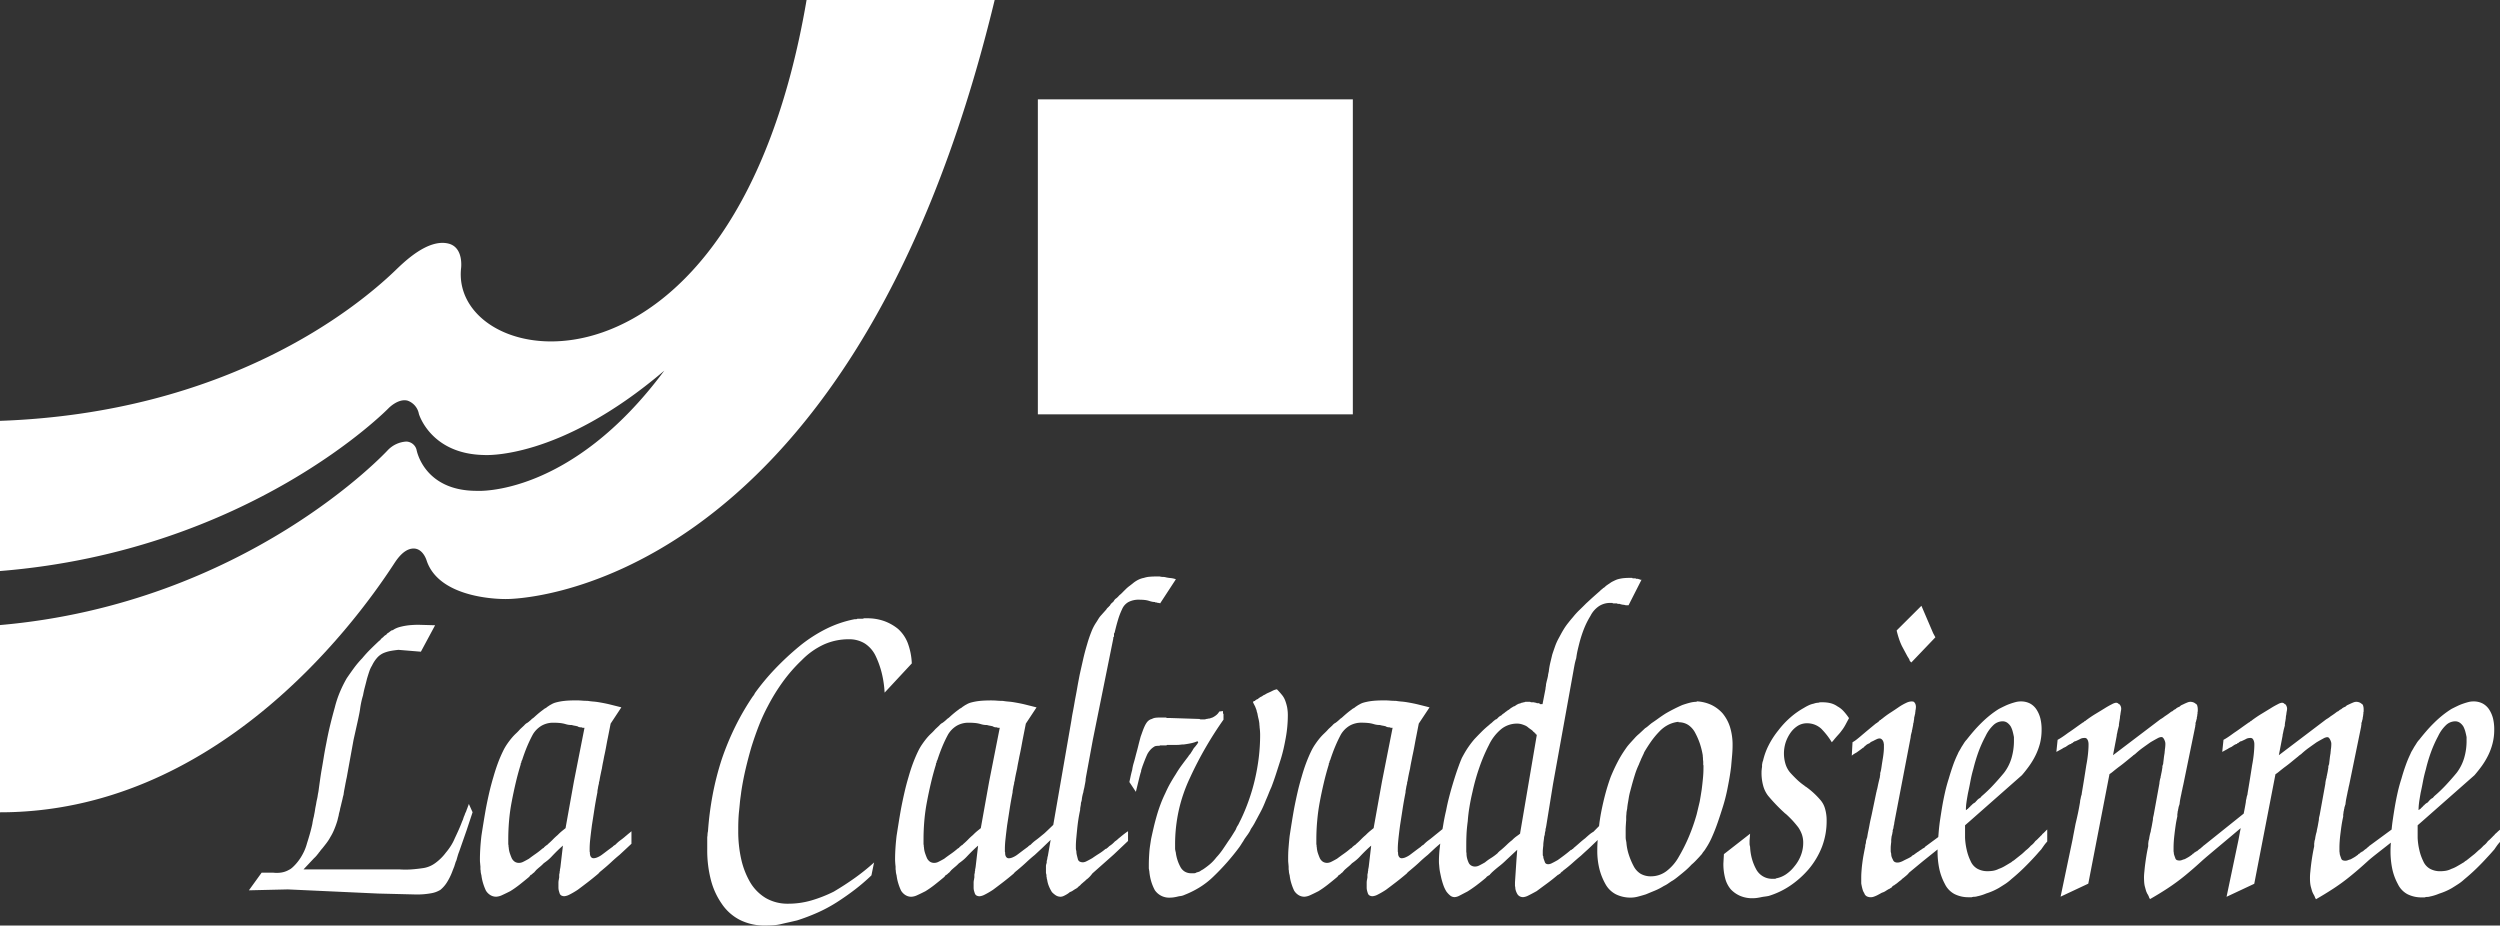
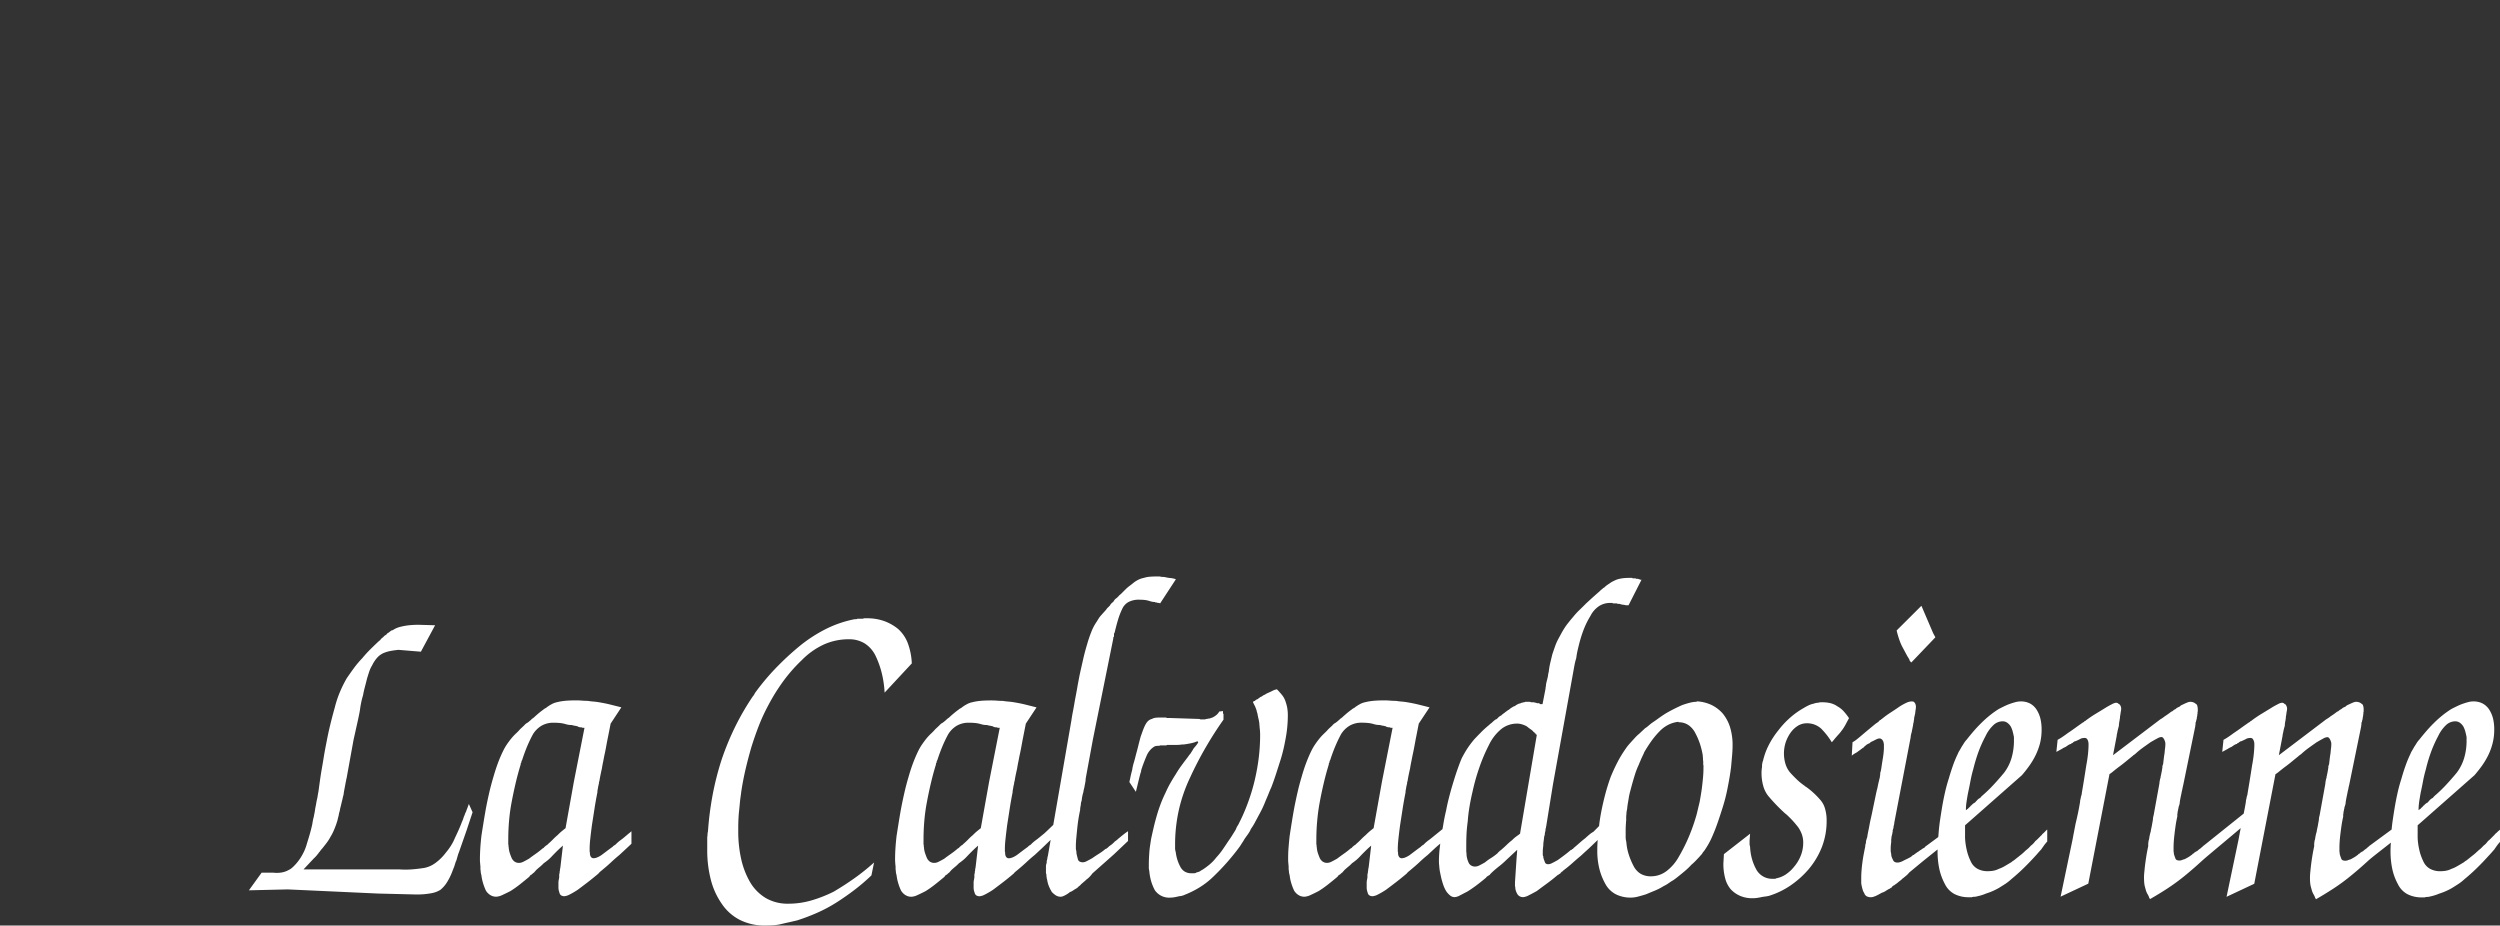
<svg xmlns="http://www.w3.org/2000/svg" width="301.54" height="111.634" viewBox="0 0 301.54 111.634">
  <rect x="0" y="0" width="301.54" height="111.634" fill="#333333" stroke="none" />
  <g id="Groupe_26054" data-name="Groupe 26054" transform="translate(-21.16 -29.268)">
    <g id="Groupe_1" data-name="Groupe 1" transform="translate(21.16 29.268)">
-       <path id="Tracé_1" data-name="Tracé 1" d="M118.446,29.268c-8.7,50.952-42.957,45.12-41.678,32.4,0,0,.37-2.565-1.534-3.024-2.5-.6-5.379,2.269-6.424,3.273-4.722,4.536-20.23,17.139-47.65,18.112V98.144c30.15-2.428,46.877-19.65,46.877-19.65s1.161-1.2,2.289-.9a2.1,2.1,0,0,1,1.359,1.6s1.411,4.834,7.849,4.954c0,0,9.02.685,21.751-10.176-11.308,15.248-22.6,14.5-22.6,14.5-6.438.012-7.285-4.962-7.285-4.962a1.321,1.321,0,0,0-1.233-.983,3.359,3.359,0,0,0-2.248,1.053S50.909,102.058,21.16,104.661v22.584c25.743,0,42.432-22.15,47.529-29.982.321-.493,1.1-1.678,2.153-1.82,1.336-.183,1.791,1.478,1.791,1.478,1.642,4.8,9.61,4.6,9.61,4.6s41.321.487,58.891-72.257Z" transform="translate(-21.16 -29.268)" fill="#fff" />
-     </g>
-     <rect id="Rectangle_1" data-name="Rectangle 1" width="37.991" height="37.992" transform="translate(146.342 41.252)" fill="#fff" />
+       </g>
    <g id="Groupe_2" data-name="Groupe 2" transform="translate(51.181 98.805)">
      <path id="Tracé_2" data-name="Tracé 2" d="M139.032,126.24a4.436,4.436,0,0,0-1.158-1.68,5.753,5.753,0,0,0-1.685-.953,6.1,6.1,0,0,0-2.075-.334h-.361a.378.378,0,0,1-.2.055h-.588a.3.3,0,0,1-.163.055h-.167a13.5,13.5,0,0,0-3.4,1.148,17.388,17.388,0,0,0-3.249,2.1,33.952,33.952,0,0,0-2.979,2.771,27.879,27.879,0,0,0-2.436,2.939.187.187,0,0,1-.015.084.047.047,0,0,1-.045.028c-.019.038-.041.074-.059.112a.46.46,0,0,1-.091.112,30.845,30.845,0,0,0-2.092,3.584,32.914,32.914,0,0,0-1.67,4.03,34.625,34.625,0,0,0-1.1,4.311,38.183,38.183,0,0,0-.557,4.367,1.606,1.606,0,0,0-.045.251,2.519,2.519,0,0,0-.013.252,1.607,1.607,0,0,0-.031.308v1.371a14.238,14.238,0,0,0,.437,3.667A8.865,8.865,0,0,0,116.6,157.7a5.828,5.828,0,0,0,2.2,1.959,6.619,6.619,0,0,0,3.037.673c.321,0,.637-.011.95-.029a5.96,5.96,0,0,0,.947-.14c.158-.039.32-.076.479-.113s.331-.074.513-.112c.161-.038.32-.076.48-.112l.482-.112a24.049,24.049,0,0,0,2.438-.925,17.857,17.857,0,0,0,2.346-1.257q1.141-.73,2.2-1.542a23.422,23.422,0,0,0,1.985-1.706l.317-1.555a25.743,25.743,0,0,1-2.316,1.863q-1.22.868-2.544,1.651a16.241,16.241,0,0,1-2.707,1.064,9.936,9.936,0,0,1-2.768.392,5.255,5.255,0,0,1-2.707-.672,5.455,5.455,0,0,1-1.894-1.9,9.8,9.8,0,0,1-1.1-2.856,15.284,15.284,0,0,1-.345-3.3c0-.411,0-.812.014-1.2s.036-.775.075-1.148c.02-.185.041-.382.06-.588s.041-.42.061-.643c.02-.186.045-.383.074-.588s.055-.4.077-.589q.21-1.4.525-2.742t.707-2.687q.422-1.344.9-2.575a21.757,21.757,0,0,1,1.083-2.351,23.3,23.3,0,0,1,1.792-2.912,18.81,18.81,0,0,1,2.3-2.629,8.977,8.977,0,0,1,2.693-1.9,7.3,7.3,0,0,1,2.964-.616,3.572,3.572,0,0,1,1.924.5,3.654,3.654,0,0,1,1.322,1.511,10.86,10.86,0,0,1,.753,2.127,12.465,12.465,0,0,1,.33,2.3l3.28-3.526A7.952,7.952,0,0,0,139.032,126.24Zm20.336,23.539c.029-.316.063-.662.1-1.035.041-.41.09-.814.15-1.2s.131-.775.213-1.148a2.011,2.011,0,0,1,.027-.335c.021-.114.041-.224.061-.337a1.127,1.127,0,0,1,.016-.2.494.494,0,0,1,.045-.139c.019-.074.035-.14.045-.2a.821.821,0,0,0,.015-.141c.022-.149.045-.288.077-.42a2.817,2.817,0,0,1,.1-.364,2.864,2.864,0,0,1,.075-.392c.029-.112.055-.224.073-.336s.041-.224.063-.335.038-.224.06-.335a1.762,1.762,0,0,1,.03-.338c.019-.111.037-.224.059-.335l.784-4.255,2.465-12.2v-.113c0-.037,0-.057.016-.057s.023-.016.045-.054l.028-.056v-.281a.151.151,0,0,1,.016-.083.047.047,0,0,1,.044-.028.251.251,0,0,1,.03-.113c.122-.522.251-1.015.393-1.483a8.343,8.343,0,0,1,.48-1.259,1.8,1.8,0,0,1,.782-.895,2.666,2.666,0,0,1,1.294-.281c.2,0,.407.009.617.028a2.821,2.821,0,0,1,.647.139,2.993,2.993,0,0,0,.33.085,1.715,1.715,0,0,0,.3.028.176.176,0,0,0,.119.055h.091a.541.541,0,0,0,.226.055.369.369,0,0,1,.195.056l1.9-2.911a2.465,2.465,0,0,0-.6-.141,4.5,4.5,0,0,1-.571-.084,1.291,1.291,0,0,0-.375-.055,1.577,1.577,0,0,1-.407-.056h-.39c-.262,0-.524.009-.784.029a2.91,2.91,0,0,0-.722.139,2.577,2.577,0,0,0-.676.224,3.306,3.306,0,0,0-.678.448c-.141.112-.285.225-.435.336a3.912,3.912,0,0,0-.5.449c-.08.073-.166.159-.256.252s-.176.177-.253.251a1.553,1.553,0,0,0-.272.252,1.8,1.8,0,0,1-.27.252.751.751,0,0,0-.167.139.889.889,0,0,0-.134.2.238.238,0,0,1-.075.085.2.2,0,0,0-.077.084.726.726,0,0,0-.164.14.927.927,0,0,0-.136.2.208.208,0,0,1-.077.083.243.243,0,0,0-.073.084c-.04.038-.09.084-.152.139a.864.864,0,0,0-.15.2c-.1.113-.2.224-.3.335s-.2.224-.3.337a2.685,2.685,0,0,0-.36.475c-.1.167-.2.327-.3.476a5.571,5.571,0,0,0-.541,1.065,15.481,15.481,0,0,0-.512,1.51c-.18.6-.342,1.2-.482,1.821s-.281,1.239-.421,1.874c-.1.524-.2,1.035-.286,1.539s-.185,1.018-.285,1.539q-.121.728-.24,1.344c-.081.411-.14.765-.181,1.062l-2.186,12.6c-.352.34-1.015.978-1.122,1.062q-.212.169-.481.392c-.181.148-.361.29-.541.42a4.26,4.26,0,0,0-.542.475.884.884,0,0,1-.1.084.157.157,0,0,1-.077.029.739.739,0,0,1-.1.083.238.238,0,0,0-.077.084c-.26.188-.5.364-.721.532s-.431.327-.632.475a2.6,2.6,0,0,1-.571.308,1.237,1.237,0,0,1-.392.084.394.394,0,0,1-.211-.055.437.437,0,0,1-.15-.167.674.674,0,0,1-.076-.224,1.787,1.787,0,0,1-.013-.224.19.19,0,0,0-.016-.085.166.166,0,0,1-.015-.084v-.335a11.22,11.22,0,0,1,.075-1.148c.049-.466.116-1.017.195-1.651.1-.635.2-1.278.3-1.933s.22-1.333.36-2.042a1.656,1.656,0,0,1,.017-.224,1.523,1.523,0,0,1,.045-.224.428.428,0,0,1,.015-.112.451.451,0,0,0,.014-.112c.02-.074.035-.139.045-.2a.533.533,0,0,1,.045-.14.978.978,0,0,1,.016-.2.443.443,0,0,1,.046-.141c.038-.26.084-.513.134-.755s.107-.494.166-.756c.04-.26.085-.513.135-.755s.095-.477.136-.7c.1-.448.185-.866.256-1.258s.134-.737.194-1.036l.332-1.68,1.293-1.959c-.441-.113-.887-.224-1.337-.337s-.911-.2-1.371-.278c-.22-.038-.446-.066-.675-.084s-.458-.046-.678-.084q-.361,0-.707-.029c-.231-.019-.457-.028-.676-.028-.381,0-.724.009-1.022.028s-.561.048-.784.085-.435.083-.646.139a2.177,2.177,0,0,0-.585.251,1.686,1.686,0,0,0-.241.141c-.081.056-.152.1-.211.139a.9.9,0,0,1-.242.17.917.917,0,0,0-.239.168c-.162.111-.331.243-.511.392s-.374.317-.572.5a1.469,1.469,0,0,1-.136.113,1.764,1.764,0,0,1-.166.113.919.919,0,0,1-.164.166,1.624,1.624,0,0,0-.135.113.759.759,0,0,1-.106.084.915.915,0,0,0-.106.084,1.132,1.132,0,0,0-.226.14,1.416,1.416,0,0,0-.2.2c-.079.074-.159.15-.24.224s-.16.149-.241.224a5.969,5.969,0,0,1-.481.5,6.268,6.268,0,0,0-.483.5,10.118,10.118,0,0,0-.615.812,6.179,6.179,0,0,0-.5.866q-.3.618-.587,1.372t-.557,1.707q-.271.9-.494,1.876t-.407,1.931q-.151.841-.285,1.678t-.257,1.625q-.09.784-.135,1.484c-.029.466-.045.9-.045,1.315,0,.149.007.288.016.42s.023.29.045.475v.252a1.034,1.034,0,0,0,.029.252,1.542,1.542,0,0,0,.031.307c.02.094.041.178.06.252a5.551,5.551,0,0,0,.2.951,6.388,6.388,0,0,0,.345.9,1.658,1.658,0,0,0,.525.531,1.323,1.323,0,0,0,.708.2,1.879,1.879,0,0,0,.737-.2c.291-.131.615-.29.978-.475a12.314,12.314,0,0,0,1.114-.783q.57-.45,1.173-.953a.734.734,0,0,1,.074-.112,1.011,1.011,0,0,1,.107-.112.175.175,0,0,0,.119-.056c.041-.036.08-.074.122-.112a.716.716,0,0,1,.1-.083.863.863,0,0,0,.1-.085.5.5,0,0,1,.09-.112.372.372,0,0,0,.091-.112c.163-.148.321-.289.482-.42a4.5,4.5,0,0,0,.45-.421c.162-.111.321-.231.481-.362a4.441,4.441,0,0,0,.452-.421q.421-.448.768-.783c.229-.224.437-.411.617-.562l-.3,2.576a.19.19,0,0,1-.016.084.194.194,0,0,0-.014.084.221.221,0,0,1-.016.084.172.172,0,0,0-.014.083v.113a.188.188,0,0,0-.031.084v.084a.2.2,0,0,1-.015.085.18.18,0,0,0-.014.083.155.155,0,0,1-.017.084.191.191,0,0,0-.013.084v.28a.456.456,0,0,1-.015.112.4.4,0,0,0-.016.113c-.019.073-.034.148-.045.224a1.636,1.636,0,0,0-.015.224v.56a1.505,1.505,0,0,0,.045.392c.031.112.064.224.105.334a.455.455,0,0,0,.212.254.723.723,0,0,0,.361.082,1.606,1.606,0,0,0,.615-.195,9.3,9.3,0,0,0,1.007-.589q.6-.446,1.22-.923t1.279-1.036a.4.4,0,0,1,.091-.112c.038-.037.078-.076.119-.112s.087-.074.135-.112a1.26,1.26,0,0,0,.137-.113q.542-.446,1.05-.922t.995-.868l.843-.783c.148-.138.665-.639,1.078-1.038l-.326,1.877a.225.225,0,0,1-.031.113.242.242,0,0,1-.029.111v.112a.222.222,0,0,0-.03.113.224.224,0,0,1-.031.112.251.251,0,0,1-.029.113v.167a.18.18,0,0,1-.016.083.2.2,0,0,0-.015.084.466.466,0,0,0-.045.141.813.813,0,0,0-.015.141v.727a.686.686,0,0,0,.015.168c.01.038.024.094.045.168v.141a.28.28,0,0,0,.03.139.691.691,0,0,0,.015.168l.045.167a3.2,3.2,0,0,0,.209.755,4.705,4.705,0,0,0,.36.7,2.7,2.7,0,0,0,.467.393,1.063,1.063,0,0,0,.589.167.937.937,0,0,0,.345-.083,3.811,3.811,0,0,0,.467-.253c.058-.037.113-.076.163-.113a1.6,1.6,0,0,0,.134-.112,1.281,1.281,0,0,0,.349-.167c.107-.074.225-.149.345-.224a.14.14,0,0,0,.075-.027.2.2,0,0,0,.074-.084.159.159,0,0,0,.077-.028.2.2,0,0,0,.074-.085,1.446,1.446,0,0,1,.137-.11,1.736,1.736,0,0,0,.134-.113,1.268,1.268,0,0,1,.2-.2c.069-.057.145-.12.224-.2a1.053,1.053,0,0,0,.2-.167.879.879,0,0,1,.195-.167,2.972,2.972,0,0,0,.36-.338,3.191,3.191,0,0,0,.27-.335l2.589-2.295,1.713-1.623v-1.175c-.119.073-.254.167-.4.279s-.339.261-.556.447a3.309,3.309,0,0,0-.3.252,2.136,2.136,0,0,1-.332.253,3.243,3.243,0,0,1-.315.307,2.8,2.8,0,0,1-.346.252l-.12.113-.12.111c-.02,0-.05.02-.09.056-.023.037-.041.056-.059.056H162.9a6.285,6.285,0,0,1-.8.587c-.271.168-.535.346-.8.531-.259.149-.485.272-.675.364a1.115,1.115,0,0,1-.438.14.885.885,0,0,1-.406-.084.452.452,0,0,1-.226-.308c-.041-.149-.08-.308-.121-.476a2.058,2.058,0,0,1-.059-.476c-.02-.074-.036-.14-.045-.2a.9.9,0,0,1-.014-.14v-.392C159.323,150.386,159.337,150.1,159.367,149.779Zm-10.514-6.8-.993,5.541v.057l-.452.364a6.611,6.611,0,0,0-.511.476,6.743,6.743,0,0,0-.571.531q-.3.308-.633.588a.223.223,0,0,1-.074.084.154.154,0,0,1-.076.029.738.738,0,0,1-.1.083.23.23,0,0,0-.077.084.094.094,0,0,0-.06.028.348.348,0,0,0-.06.083.46.46,0,0,1-.12.086.415.415,0,0,0-.119.084q-.394.335-.8.615t-.768.56c-.26.15-.486.27-.676.364a1.166,1.166,0,0,1-.5.141.951.951,0,0,1-.541-.141,1.127,1.127,0,0,1-.361-.421c-.081-.185-.156-.382-.226-.588a2.7,2.7,0,0,1-.136-.643.486.486,0,0,0-.013-.111.687.687,0,0,1-.016-.17.454.454,0,0,0-.015-.11.426.426,0,0,1-.015-.113v-.5q0-1.175.1-2.322t.317-2.267q.21-1.12.48-2.267t.6-2.212v-.084a.191.191,0,0,1,.032-.084c.018-.037.037-.073.059-.112v-.084a.192.192,0,0,1,.031-.083c.02-.038.038-.075.059-.113q.271-.839.586-1.6t.708-1.483a3.058,3.058,0,0,1,1.037-1.036,2.822,2.822,0,0,1,1.459-.364c.22,0,.45.009.692.029a3.713,3.713,0,0,1,.751.14,2.519,2.519,0,0,0,.36.084,2.478,2.478,0,0,0,.392.027,2.564,2.564,0,0,0,.361.084,2.647,2.647,0,0,1,.359.083.377.377,0,0,0,.182.085,1.059,1.059,0,0,0,.241.028.19.19,0,0,1,.1.028.209.209,0,0,0,.108.028h.18Zm-43.95,6.662c-.181.148-.36.29-.541.42a4.211,4.211,0,0,0-.542.475.725.725,0,0,1-.1.084.157.157,0,0,1-.075.029.7.7,0,0,1-.106.083.242.242,0,0,0-.076.084c-.259.188-.5.364-.721.532s-.431.327-.632.475a2.561,2.561,0,0,1-.571.308,1.233,1.233,0,0,1-.39.084.39.39,0,0,1-.211-.055.433.433,0,0,1-.151-.167.653.653,0,0,1-.074-.224,1.346,1.346,0,0,1-.016-.224.2.2,0,0,0-.014-.085.175.175,0,0,1-.015-.084v-.335a11.19,11.19,0,0,1,.074-1.148c.049-.466.117-1.017.2-1.651.1-.635.2-1.278.3-1.933s.222-1.333.362-2.042a1.651,1.651,0,0,1,.014-.224,1.525,1.525,0,0,1,.045-.224.427.427,0,0,1,.015-.112.493.493,0,0,0,.015-.112c.02-.074.034-.139.044-.2a.533.533,0,0,1,.046-.14.975.975,0,0,1,.016-.2.445.445,0,0,1,.044-.141c.041-.26.086-.513.137-.755s.1-.494.165-.756c.039-.26.084-.513.135-.755s.095-.477.135-.7c.1-.448.185-.866.255-1.258s.136-.737.2-1.036l.331-1.68,1.292-1.959c-.44-.113-.888-.224-1.338-.337s-.908-.2-1.369-.278c-.22-.038-.446-.066-.676-.084s-.457-.046-.678-.084c-.24,0-.477-.009-.707-.029s-.455-.028-.676-.028q-.571,0-1.023.028c-.3.02-.56.048-.783.085s-.435.083-.646.139a2.167,2.167,0,0,0-.585.251,1.694,1.694,0,0,0-.242.141c-.081.056-.149.1-.21.139a.9.9,0,0,1-.242.17.92.92,0,0,0-.24.168c-.16.111-.331.243-.512.392s-.371.317-.571.5a1.546,1.546,0,0,1-.134.113,1.919,1.919,0,0,1-.168.113.847.847,0,0,1-.163.166,1.755,1.755,0,0,0-.135.113.81.81,0,0,1-.1.084.8.8,0,0,0-.107.084,1.127,1.127,0,0,0-.225.14,1.512,1.512,0,0,0-.2.2c-.078.074-.159.15-.24.224s-.159.149-.241.224a5.962,5.962,0,0,1-.48.5,5.868,5.868,0,0,0-.481.5,9.48,9.48,0,0,0-.619.812,6.33,6.33,0,0,0-.495.866c-.2.412-.4.869-.588,1.372s-.375,1.073-.557,1.707q-.27.9-.5,1.876c-.151.653-.285,1.3-.406,1.931q-.15.841-.285,1.678c-.092.562-.177,1.1-.257,1.625q-.09.784-.134,1.484t-.045,1.315c0,.149,0,.288.015.42s.023.29.045.475v.252a.929.929,0,0,0,.03.252,1.548,1.548,0,0,0,.029.307c.022.094.04.178.06.252a5.548,5.548,0,0,0,.2.951,6.483,6.483,0,0,0,.345.9,1.629,1.629,0,0,0,.526.531,1.317,1.317,0,0,0,.706.2,1.866,1.866,0,0,0,.737-.2c.29-.131.617-.29.979-.475a12.308,12.308,0,0,0,1.114-.783q.57-.45,1.173-.953a.58.58,0,0,1,.077-.112.764.764,0,0,1,.1-.112.17.17,0,0,0,.117-.056c.041-.036.08-.074.122-.112a.931.931,0,0,1,.106-.083.761.761,0,0,0,.1-.085.557.557,0,0,1,.091-.112.428.428,0,0,0,.091-.112c.161-.148.32-.289.482-.42a4.583,4.583,0,0,0,.45-.421c.161-.111.32-.231.483-.362a4.868,4.868,0,0,0,.449-.421q.421-.448.769-.783t.615-.562l-.3,2.576a.206.206,0,0,1-.014.084.18.18,0,0,0-.016.084.166.166,0,0,1-.016.084.181.181,0,0,0-.015.083v.113a.233.233,0,0,0-.03.084v.084a.2.2,0,0,1-.015.085.2.2,0,0,0-.013.083.162.162,0,0,1-.017.084.179.179,0,0,0-.014.084v.28a.423.423,0,0,1-.015.112.426.426,0,0,0-.016.113,1.465,1.465,0,0,0-.043.224,1.421,1.421,0,0,0-.017.224v.56a1.614,1.614,0,0,0,.045.392c.03.112.066.224.1.334a.46.46,0,0,0,.211.254.73.73,0,0,0,.362.082,1.611,1.611,0,0,0,.617-.195,9.461,9.461,0,0,0,1.006-.589q.6-.446,1.219-.923t1.28-1.036a.457.457,0,0,1,.089-.112c.041-.037.08-.076.121-.112a1.454,1.454,0,0,1,.134-.112,1.328,1.328,0,0,0,.136-.113c.362-.3.711-.6,1.054-.922s.671-.606.991-.868l.843-.783c.24-.224.439-.411.6-.561v-1.509c-.081.073-.191.167-.331.279S105.084,149.491,104.9,149.639Zm-6.136-6.662-.993,5.541v.057l-.452.364a6.48,6.48,0,0,0-.512.476,7.257,7.257,0,0,0-.571.531c-.2.206-.411.4-.63.588a.227.227,0,0,1-.076.084.162.162,0,0,1-.077.029.569.569,0,0,1-.1.083.252.252,0,0,0-.077.084.093.093,0,0,0-.059.028.28.28,0,0,0-.06.083.462.462,0,0,1-.121.086.44.44,0,0,0-.12.084,9.529,9.529,0,0,1-.8.615c-.27.188-.528.374-.768.56-.26.15-.487.27-.676.364a1.166,1.166,0,0,1-.5.141.951.951,0,0,1-.54-.141,1.136,1.136,0,0,1-.362-.421c-.081-.185-.154-.382-.225-.588a2.7,2.7,0,0,1-.135-.643.448.448,0,0,0-.016-.111.817.817,0,0,1-.013-.17.461.461,0,0,0-.017-.11.459.459,0,0,1-.014-.113v-.5q0-1.175.1-2.322t.317-2.267q.211-1.12.481-2.267t.6-2.212v-.084a.191.191,0,0,1,.032-.084c.019-.037.04-.073.059-.112v-.084a.192.192,0,0,1,.03-.083c.02-.038.039-.075.061-.113q.27-.839.585-1.6c.211-.5.446-1,.708-1.483a3.045,3.045,0,0,1,1.038-1.036,2.816,2.816,0,0,1,1.458-.364c.221,0,.452.009.693.029a3.752,3.752,0,0,1,.751.14,2.428,2.428,0,0,0,.753.111,2.528,2.528,0,0,0,.36.084,2.673,2.673,0,0,1,.359.083.378.378,0,0,0,.181.085,1.052,1.052,0,0,0,.24.028.2.2,0,0,1,.107.028.2.2,0,0,0,.1.028h.181Zm-12.756,2.938a2.348,2.348,0,0,0-.09.252,1.68,1.68,0,0,0-.1.252,1.5,1.5,0,0,1-.1.252,1.323,1.323,0,0,0-.105.252,1.5,1.5,0,0,1-.107.252c-.038.113-.074.215-.1.308a1.3,1.3,0,0,1-.106.251q-.21.562-.435,1.064t-.466,1.008a5.731,5.731,0,0,1-.482.923,7.529,7.529,0,0,1-.6.813,5.885,5.885,0,0,1-1.277,1.258,3.283,3.283,0,0,1-1.369.589c-.481.075-.968.131-1.458.168a10.083,10.083,0,0,1-1.521,0H66.16l1.262-1.344c.041-.037.08-.074.12-.112a1.873,1.873,0,0,0,.152-.167.99.99,0,0,0,.12-.141.914.914,0,0,1,.121-.139.688.688,0,0,1,.119-.168.687.687,0,0,0,.122-.168.927.927,0,0,0,.12-.14.752.752,0,0,1,.12-.14q.272-.337.527-.672a5.584,5.584,0,0,0,.465-.728,5.993,5.993,0,0,0,.406-.783,10.571,10.571,0,0,0,.376-1.008,2.813,2.813,0,0,0,.1-.363c.03-.131.067-.271.107-.42a2.761,2.761,0,0,1,.089-.42,2.6,2.6,0,0,0,.091-.421c.04-.149.075-.288.106-.42s.063-.27.1-.42.075-.288.1-.42.066-.27.106-.42c.022-.188.05-.382.09-.589s.081-.42.122-.644c.018-.111.04-.213.059-.306s.039-.2.059-.308c.02-.074.041-.17.063-.281s.039-.224.059-.337l.752-4.142.511-2.295c.041-.186.086-.4.136-.644s.1-.494.137-.755q.059-.447.149-.868c.059-.28.131-.55.211-.811.059-.336.134-.671.224-1.009s.176-.67.257-1.007c.1-.335.195-.633.284-.895a3.191,3.191,0,0,1,.317-.673,3.956,3.956,0,0,1,.647-.979,2.251,2.251,0,0,1,.735-.531,4.178,4.178,0,0,1,.829-.252c.29-.056.616-.1.978-.139l2.707.224,1.714-3.19-2.016-.056q-.389,0-.8.029a7.252,7.252,0,0,0-.736.083c-.223.037-.443.084-.664.14a3.186,3.186,0,0,0-.661.252c-.06.038-.119.076-.181.113a.341.341,0,0,1-.179.055c-.062.04-.116.077-.166.113s-.1.075-.136.112c-.06.038-.12.077-.181.113a.448.448,0,0,0-.151.168l-.181.111a.794.794,0,0,0-.181.17,1.336,1.336,0,0,1-.134.111,1.112,1.112,0,0,0-.134.113.516.516,0,0,1-.091.111.317.317,0,0,1-.062.083.086.086,0,0,1-.059.028q-.542.505-1.051,1.008a14.659,14.659,0,0,0-1.024,1.12,11.485,11.485,0,0,0-.994,1.176c-.3.41-.589.821-.87,1.232a14.6,14.6,0,0,0-.8,1.6,12.592,12.592,0,0,0-.646,1.93q-.3,1.064-.558,2.127t-.465,2.183c-.122.6-.227,1.175-.317,1.737s-.186,1.118-.286,1.678q-.09.562-.164,1.092t-.135.979c-.022.188-.046.356-.077.5s-.055.3-.075.449c-.02.113-.044.233-.075.363s-.056.252-.075.364c-.02.15-.047.288-.075.419s-.055.272-.076.421-.045.3-.076.448-.054.28-.074.392q-.061.225-.106.448c-.03.149-.056.3-.076.446q-.121.562-.285,1.149c-.11.392-.227.775-.346,1.147a6.068,6.068,0,0,1-.347.98,7.091,7.091,0,0,1-.406.755,5.907,5.907,0,0,1-.466.644,5.484,5.484,0,0,1-.5.532,2.466,2.466,0,0,1-.241.2,1.637,1.637,0,0,1-.239.139,2.674,2.674,0,0,1-.859.31,3.548,3.548,0,0,1-1.007.027H61.105l-1.535,2.126,4.693-.11,10.89.5,4.6.113a9.515,9.515,0,0,0,1.759-.141,3.139,3.139,0,0,0,1.158-.42,3.7,3.7,0,0,0,.782-.894,7.278,7.278,0,0,0,.662-1.344c.04-.112.081-.214.119-.308s.08-.2.122-.307c.019-.076.04-.141.059-.2s.041-.12.063-.195a.864.864,0,0,1,.074-.2.916.916,0,0,0,.075-.2q.061-.225.136-.477c.049-.167.105-.326.165-.475l.9-2.575.723-2.184-.453-1.007A1.525,1.525,0,0,1,86.012,145.915ZM330.8,149.023a2.888,2.888,0,0,1-.317.28.489.489,0,0,1-.134.168.938.938,0,0,0-.167.168c-.08.075-.166.159-.256.252a2.407,2.407,0,0,1-.287.252,2.943,2.943,0,0,1-.25.308,2.186,2.186,0,0,1-.29.25c-.1.113-.2.216-.3.31a3.82,3.82,0,0,1-.3.252c-.12.111-.229.214-.333.307a3.4,3.4,0,0,1-.3.252c-.141.113-.282.224-.42.336l-.422.335a.788.788,0,0,0-.211.141.792.792,0,0,1-.209.141c-.242.149-.476.287-.708.417a3.736,3.736,0,0,1-.676.309,2.307,2.307,0,0,1-.661.224,3.95,3.95,0,0,1-.661.055,2.48,2.48,0,0,1-1.28-.308,1.923,1.923,0,0,1-.795-.923,5.941,5.941,0,0,1-.467-1.344,7.812,7.812,0,0,1-.2-1.455V148.24l.571-.5,6.286-5.541c.319-.372.624-.756.905-1.147a9.149,9.149,0,0,0,.751-1.26,7.388,7.388,0,0,0,.524-1.429,6.488,6.488,0,0,0,.2-1.649,5.584,5.584,0,0,0-.149-1.373,3.626,3.626,0,0,0-.48-1.09,2.166,2.166,0,0,0-.771-.7,2.347,2.347,0,0,0-1.126-.25,2.4,2.4,0,0,0-.617.083c-.212.056-.426.122-.646.2a5.623,5.623,0,0,0-.675.281c-.233.11-.458.224-.68.335a11.331,11.331,0,0,0-1.067.755,13.083,13.083,0,0,0-1.037.924c-.342.337-.657.671-.947,1.009s-.567.67-.828,1.007a2.642,2.642,0,0,0-.346.447c-.091.151-.186.3-.286.449-.081.15-.167.3-.256.448a2.194,2.194,0,0,0-.195.392,13.632,13.632,0,0,0-.573,1.372c-.18.5-.351,1.036-.509,1.6-.181.559-.338,1.129-.467,1.708s-.246,1.166-.346,1.763c-.08.485-.156.961-.224,1.427-.066.426-.114.841-.152,1.252l-2.6,1.911c-.02,0-.044.019-.074.054s-.056.057-.073.057c0,.038-.025.056-.063.056l-.121.111c-.041.039-.079.077-.121.113a2.174,2.174,0,0,0-.2.14c-.071.055-.143.121-.223.2a.192.192,0,0,0-.106.028.648.648,0,0,0-.1.084.09.09,0,0,0-.061.027.089.089,0,0,1-.062.029.321.321,0,0,1-.058.083.1.1,0,0,1-.061.029.165.165,0,0,0-.09.055.3.3,0,0,1-.061.084.087.087,0,0,1-.059.028,3.039,3.039,0,0,1-.409.28c-.129.075-.263.15-.4.224a2.943,2.943,0,0,0-.346.112.739.739,0,0,1-.285.055.785.785,0,0,1-.329-.055.356.356,0,0,1-.182-.224c-.041-.112-.081-.223-.119-.335a.941.941,0,0,1-.062-.335.838.838,0,0,1-.029-.2v-.421c0-.224.01-.474.029-.755s.048-.588.091-.923.084-.672.134-1.007.117-.69.2-1.064v-.2a.667.667,0,0,1,.031-.2,1.381,1.381,0,0,1,.015-.169.5.5,0,0,1,.043-.167.556.556,0,0,1,.032-.2.546.546,0,0,0,.029-.195,1.065,1.065,0,0,0,.062-.169.929.929,0,0,1,.059-.168c.023-.224.05-.437.09-.643s.079-.4.121-.589c.021-.111.04-.214.059-.307s.041-.177.062-.252c.019-.112.038-.213.058-.307s.041-.176.061-.252l1.445-7.055v-.083a.209.209,0,0,1,.03-.084v-.167a.519.519,0,0,1,.014-.113.4.4,0,0,1,.048-.112.2.2,0,0,1,.013-.083.188.188,0,0,0,.016-.086.247.247,0,0,0,.029-.111l.032-.055v-.113a.234.234,0,0,1,.029-.113.4.4,0,0,1,.015-.111.542.542,0,0,0,.014-.112.4.4,0,0,1,.015-.112.458.458,0,0,0,.014-.113v-.111a.266.266,0,0,1,.031-.112V134.3a1.579,1.579,0,0,0-.06-.477.36.36,0,0,0-.21-.252.786.786,0,0,0-.286-.166,1.072,1.072,0,0,0-.346-.057,1,1,0,0,0-.361.084c-.14.056-.29.122-.453.2-.077.037-.158.074-.24.111a.582.582,0,0,0-.208.167c-.082.04-.161.077-.243.113a.925.925,0,0,0-.242.168.379.379,0,0,1-.134.084.391.391,0,0,0-.134.084c-.043.038-.087.076-.137.113a.237.237,0,0,1-.135.055c-.141.112-.275.215-.407.307s-.254.177-.376.252a3.631,3.631,0,0,1-.343.251c-.091.056-.167.1-.227.141l-5.687,4.311.453-2.351a.77.77,0,0,1,.031-.224c.02-.073.038-.167.059-.28s.046-.223.075-.335.066-.242.106-.392v-.168a.254.254,0,0,1,.027-.113v-.11a1.683,1.683,0,0,0,.048-.226c.009-.073.024-.166.043-.279a1.277,1.277,0,0,1,.017-.224,2.249,2.249,0,0,1,.044-.224.966.966,0,0,1,.014-.14.746.746,0,0,0,.015-.141,1.238,1.238,0,0,0,.046-.224,1.191,1.191,0,0,0,.015-.167.739.739,0,0,0-.061-.308.571.571,0,0,0-.119-.2.089.089,0,0,0-.075-.055c-.03,0-.055-.02-.077-.057a.381.381,0,0,0-.134-.083.45.45,0,0,0-.165-.028,1.361,1.361,0,0,0-.467.168,9.657,9.657,0,0,0-.886.5q-.544.334-1.1.671t-1.158.782a1,1,0,0,1-.1.086.177.177,0,0,1-.075.027c-.021,0-.042.019-.063.056s-.033.057-.044.057h-.045c-.32.224-.639.448-.948.671s-.6.429-.886.616c-.3.223-.552.4-.75.531s-.374.233-.516.308l-.152,1.456L298.3,139a.709.709,0,0,1,.181-.112c.081-.037.159-.076.242-.113.1-.074.2-.14.285-.2a1.637,1.637,0,0,1,.285-.139h.06a.417.417,0,0,1,.061-.086.09.09,0,0,1,.061-.027h.058a.4.4,0,0,1,.061-.083.083.083,0,0,1,.06-.029.492.492,0,0,1,.121-.084.289.289,0,0,1,.119-.027l.241-.112.24-.112a1.006,1.006,0,0,1,.331-.141,1.577,1.577,0,0,1,.273-.027.385.385,0,0,1,.225.055.538.538,0,0,1,.136.169,1.155,1.155,0,0,1,.09.252,1.182,1.182,0,0,1,.029.252v.111c0,.261-.02.608-.061,1.035s-.11.906-.21,1.429c-.08.523-.166,1.062-.256,1.623s-.185,1.138-.287,1.735a.8.8,0,0,1-.015.14.454.454,0,0,1-.043.141c-.022.074-.036.13-.047.167a.421.421,0,0,0-.015.111c-.018.077-.037.16-.061.253a1.374,1.374,0,0,0-.029.252q-.121.728-.256,1.371l0,.023-4.762,3.813c-.02,0-.045.019-.075.054s-.054.057-.074.057c0,.038-.021.056-.061.056l-.12.111c-.042.039-.081.077-.123.113a2.173,2.173,0,0,0-.2.14c-.068.055-.144.121-.224.2a.2.2,0,0,0-.106.028.617.617,0,0,0-.1.084.088.088,0,0,0-.062.027.086.086,0,0,1-.061.029.3.3,0,0,1-.059.083.087.087,0,0,1-.061.029c-.019,0-.048.019-.09.055a.327.327,0,0,1-.058.084.1.1,0,0,1-.06.028,3.485,3.485,0,0,1-.406.28c-.132.075-.267.15-.407.224a2.828,2.828,0,0,0-.347.112.715.715,0,0,1-.286.055.79.79,0,0,1-.329-.055.36.36,0,0,1-.181-.224c-.039-.112-.081-.223-.119-.335a.959.959,0,0,1-.063-.335.838.838,0,0,1-.029-.2v-.421c0-.224.01-.474.029-.755s.052-.588.091-.923.086-.672.133-1.007.118-.69.2-1.064v-.2a.743.743,0,0,1,.029-.2,1.239,1.239,0,0,1,.015-.169.4.4,0,0,1,.047-.167.6.6,0,0,1,.029-.2.583.583,0,0,0,.029-.195.871.871,0,0,0,.062-.169.833.833,0,0,1,.058-.168c.022-.224.051-.437.09-.643s.08-.4.123-.589c.019-.111.038-.214.059-.307s.04-.177.06-.252c.019-.112.04-.213.061-.307s.039-.176.058-.252l1.446-7.055v-.083a.216.216,0,0,1,.029-.084v-.167a.473.473,0,0,1,.014-.113.546.546,0,0,1,.047-.112.193.193,0,0,1,.015-.083.19.19,0,0,0,.016-.086.235.235,0,0,0,.027-.111l.034-.055v-.113a.234.234,0,0,1,.029-.113.428.428,0,0,1,.015-.111.49.49,0,0,0,.014-.112.426.426,0,0,1,.015-.112.331.331,0,0,0,.017-.113v-.111a.231.231,0,0,1,.029-.112V134.3a1.629,1.629,0,0,0-.061-.477.353.353,0,0,0-.21-.252.8.8,0,0,0-.285-.166,1.059,1.059,0,0,0-.347-.057,1,1,0,0,0-.361.084c-.138.056-.292.122-.448.2l-.243.111a.575.575,0,0,0-.209.167c-.081.04-.161.077-.242.113a.877.877,0,0,0-.239.168.428.428,0,0,1-.136.084.418.418,0,0,0-.135.084,1.605,1.605,0,0,1-.137.113.235.235,0,0,1-.134.055c-.141.112-.275.215-.407.307s-.254.177-.376.252a3.613,3.613,0,0,1-.344.251c-.091.056-.166.1-.227.141l-5.683,4.311.449-2.351a.721.721,0,0,1,.032-.224c.018-.073.038-.167.058-.28s.047-.223.076-.335.066-.242.1-.392v-.168a.231.231,0,0,1,.031-.113v-.11a1.959,1.959,0,0,0,.045-.226q.013-.11.047-.279a1.809,1.809,0,0,1,.014-.224,1.877,1.877,0,0,1,.044-.224.868.868,0,0,1,.014-.14.539.539,0,0,0,.018-.141,1.7,1.7,0,0,0,.044-.224,1.555,1.555,0,0,0,.016-.167.792.792,0,0,0-.059-.308.634.634,0,0,0-.124-.2.088.088,0,0,0-.076-.055c-.029,0-.052-.02-.073-.057a.422.422,0,0,0-.136-.083.461.461,0,0,0-.167-.028,1.388,1.388,0,0,0-.466.168,10,10,0,0,0-.886.5q-.542.334-1.1.671t-1.158.782a.924.924,0,0,1-.1.086.179.179,0,0,1-.076.027c-.02,0-.044.019-.062.056s-.034.057-.042.057h-.048c-.32.224-.639.448-.947.671s-.6.429-.886.616c-.3.223-.551.4-.751.531s-.373.233-.513.308l-.15,1.456.721-.392a.7.7,0,0,1,.182-.112c.079-.037.159-.076.24-.113.1-.074.2-.14.285-.2a1.675,1.675,0,0,1,.287-.139h.062a.363.363,0,0,1,.058-.086.1.1,0,0,1,.061-.027h.058a.4.4,0,0,1,.061-.083.09.09,0,0,1,.062-.029.517.517,0,0,1,.12-.084.3.3,0,0,1,.119-.027l.243-.112.238-.112a1.013,1.013,0,0,1,.332-.141,1.545,1.545,0,0,1,.271-.027.375.375,0,0,1,.224.055.532.532,0,0,1,.138.169.93.93,0,0,1,.089.252,1.293,1.293,0,0,1,.029.252v.111c0,.261-.018.608-.06,1.035s-.109.906-.211,1.429c-.081.523-.165,1.062-.255,1.623s-.186,1.138-.288,1.735a.793.793,0,0,1-.014.14.474.474,0,0,1-.044.141c-.017.074-.036.13-.046.167a.418.418,0,0,0-.014.111c-.02.077-.04.16-.061.253a1.141,1.141,0,0,0-.029.252c-.082.485-.166.943-.257,1.371s-.186.85-.286,1.258c-.079.413-.148.777-.21,1.093s-.111.589-.152.811l-1.442,6.886,3.339-1.568,2.557-13.211a4.227,4.227,0,0,0,.452-.335q.271-.223.632-.5c.259-.186.525-.392.8-.616s.547-.448.826-.673c.021,0,.031-.007.031-.027s.009-.027.031-.027.04-.019.059-.056.041-.056.063-.056h.061a.3.3,0,0,1,.058-.084.09.09,0,0,1,.06-.027,9.49,9.49,0,0,1,.947-.783q.467-.337.947-.673c.322-.186.585-.335.8-.449a1.184,1.184,0,0,1,.467-.167.283.283,0,0,1,.224.084,1.046,1.046,0,0,1,.138.2,2.041,2.041,0,0,1,.1.251.876.876,0,0,1,.044.253c0,.111,0,.233-.015.363a3.118,3.118,0,0,1-.046.363,1.283,1.283,0,0,1-.014.2,1.034,1.034,0,0,0-.015.195c-.039.225-.077.448-.1.673s-.059.448-.077.672a.884.884,0,0,0-.058.168.2.2,0,0,0-.032.111v.113a.764.764,0,0,1-.029.168.441.441,0,0,1-.015.111.443.443,0,0,0-.015.113c-.023.112-.041.215-.062.307s-.039.2-.061.31a.285.285,0,0,0-.029.14.3.3,0,0,1-.029.138,3.737,3.737,0,0,0-.09.392,1.749,1.749,0,0,0-.032.281l-.692,3.807c-.019.074-.039.159-.061.252a1.5,1.5,0,0,0-.029.307c-.02.113-.039.224-.061.335s-.039.225-.06.338-.044.234-.074.364-.056.27-.076.419a3.248,3.248,0,0,0-.1.364c-.029.131-.056.27-.077.42a.168.168,0,0,1-.015.084.213.213,0,0,0-.014.084.812.812,0,0,0-.046.14.751.751,0,0,0-.015.141,1.037,1.037,0,0,0-.029.252v.252c-.081.374-.152.738-.21,1.092s-.108.7-.152,1.035-.076.645-.1.925a6.769,6.769,0,0,0-.048.7c0,.188.01.363.018.532a3.6,3.6,0,0,0,.072.532c.044.149.081.3.123.446a1.862,1.862,0,0,0,.148.392.185.185,0,0,1,.034.085.025.025,0,0,0,.029.027c.019.038.039.074.061.113s.039.074.058.112a.226.226,0,0,1,.031.083.026.026,0,0,0,.03.029v.055l.029.056c.041.074.071.131.091.168.722-.412,1.441-.848,2.151-1.315a24.673,24.673,0,0,0,2.094-1.54q1.019-.838,2.027-1.763c.578-.529,3.448-2.9,4.67-3.946-.04.21-.081.409-.114.588-.06.317-.108.589-.15.811l-1.444,6.886,3.341-1.568,2.557-13.211a4.228,4.228,0,0,0,.451-.335q.272-.223.629-.5c.261-.186.528-.392.8-.616s.546-.448.826-.673c.021,0,.03-.007.03-.027s.009-.027.034-.027.038-.019.056-.056.042-.056.063-.056h.058a.409.409,0,0,1,.061-.084.094.094,0,0,1,.061-.027,9.306,9.306,0,0,1,.947-.783c.31-.224.628-.448.947-.673q.478-.279.8-.449a1.158,1.158,0,0,1,.466-.167.29.29,0,0,1,.224.084,1.036,1.036,0,0,1,.134.2,1.33,1.33,0,0,1,.105.251.789.789,0,0,1,.046.253c0,.111-.005.233-.014.363a2.973,2.973,0,0,1-.047.363,1.287,1.287,0,0,1-.014.2,1.1,1.1,0,0,0-.015.195c-.041.225-.077.448-.1.673s-.058.448-.076.672a.964.964,0,0,0-.061.168.238.238,0,0,0-.03.111v.113a.719.719,0,0,1-.029.168.481.481,0,0,1-.014.111.532.532,0,0,0-.018.113c-.02.112-.039.215-.059.307s-.042.2-.061.31a.315.315,0,0,0-.029.14.3.3,0,0,1-.029.138,3.543,3.543,0,0,0-.089.392,1.334,1.334,0,0,0-.032.281l-.692,3.807c-.02.074-.043.159-.061.252a1.394,1.394,0,0,0-.029.307c-.02.113-.042.224-.062.335s-.038.225-.059.338-.044.234-.075.364a4.071,4.071,0,0,0-.076.419,3.257,3.257,0,0,0-.1.364c-.029.131-.056.27-.077.42a.162.162,0,0,1-.014.084.211.211,0,0,0-.015.084.515.515,0,0,0-.046.14.831.831,0,0,0-.015.141,1.036,1.036,0,0,0-.029.252v.252q-.121.562-.209,1.092t-.152,1.035c-.042.336-.076.645-.1.925a6.087,6.087,0,0,0-.046.7c0,.188,0,.363.013.532a4.227,4.227,0,0,0,.075.532c.042.149.082.3.125.446a1.742,1.742,0,0,0,.148.392.255.255,0,0,1,.033.085.024.024,0,0,0,.027.027c.019.038.038.074.058.113s.042.074.061.112a.2.2,0,0,1,.029.083c0,.02.013.029.032.029v.055l.029.056c.039.074.073.131.092.168.721-.412,1.437-.848,2.15-1.315a23.764,23.764,0,0,0,2.089-1.54c.685-.559,1.36-1.146,2.032-1.763.524-.478,1.871-1.494,2.763-2.209-.025.348-.041.686-.041,1.006a10.354,10.354,0,0,0,.209,2.155,6.725,6.725,0,0,0,.668,1.819,2.712,2.712,0,0,0,1.154,1.232,3.7,3.7,0,0,0,1.761.392h.329a.91.91,0,0,1,.317-.055,1.123,1.123,0,0,0,.345-.057,5.106,5.106,0,0,0,.542-.139c.181-.056.361-.122.542-.2a7.737,7.737,0,0,0,.751-.278,7.439,7.439,0,0,0,.782-.392c.243-.149.493-.308.751-.475a5.341,5.341,0,0,0,.754-.588q.755-.618,1.446-1.289t1.351-1.4c.142-.149.276-.3.409-.447s.263-.3.4-.449c.1-.148.209-.307.329-.475a4.7,4.7,0,0,1,.393-.475v-1.455Q330.968,148.856,330.8,149.023Zm-9.477-3.5c.05-.354.117-.755.195-1.2q.15-.671.285-1.4c.091-.484.209-.969.348-1.455a18.443,18.443,0,0,1,.632-2.1,14.718,14.718,0,0,1,.843-1.875,4.421,4.421,0,0,1,.962-1.344,1.626,1.626,0,0,1,1.083-.448.978.978,0,0,1,.572.168,1.605,1.605,0,0,1,.421.447,3.068,3.068,0,0,1,.241.617c.061.224.109.447.152.671V138a7.2,7.2,0,0,1-.3,2.155,5.55,5.55,0,0,1-.9,1.763c-.4.485-.829.972-1.28,1.457a16.9,16.9,0,0,1-1.4,1.342,1.459,1.459,0,0,0-.1.113,1.149,1.149,0,0,1-.1.111,1.184,1.184,0,0,0-.228.141,1.3,1.3,0,0,0-.2.2c-.038.037-.072.074-.1.111a.781.781,0,0,1-.106.112,1.168,1.168,0,0,0-.419.336.082.082,0,0,0-.06.027.444.444,0,0,0-.062.083c-.039.039-.081.077-.12.114l-.119.111a.2.2,0,0,1-.077.084.157.157,0,0,1-.076.029.183.183,0,0,1-.075.084.13.13,0,0,1-.07.027A7.062,7.062,0,0,1,321.326,145.524ZM184.8,134.021a5.348,5.348,0,0,0-.242-.84,2.342,2.342,0,0,0-.391-.671q-.271-.336-.6-.672a1.944,1.944,0,0,0-.571.2c-.182.094-.363.177-.543.252a2.389,2.389,0,0,0-.257.14,1.508,1.508,0,0,1-.285.14.807.807,0,0,1-.257.167.894.894,0,0,0-.257.17.092.092,0,0,0-.058.027.356.356,0,0,0-.06.084.258.258,0,0,0-.119.028.452.452,0,0,0-.121.083.1.1,0,0,0-.061.028.488.488,0,0,0-.06.085.267.267,0,0,0-.119.028.451.451,0,0,0-.121.083.7.7,0,0,0,.077.2c.029.056.062.122.1.2.018.038.044.084.073.141a.767.767,0,0,1,.074.2.871.871,0,0,1,.061.14c.02.055.039.121.062.195a.408.408,0,0,0,.03.14c.019.057.038.122.061.2.039.225.082.44.134.644a4.845,4.845,0,0,1,.1.589,1.674,1.674,0,0,0,.015.224,1.8,1.8,0,0,1,.015.224c.022.149.036.3.046.449s.015.3.015.446a22.783,22.783,0,0,1-.166,2.744,25.094,25.094,0,0,1-.467,2.631,22.75,22.75,0,0,1-.739,2.518,22.467,22.467,0,0,1-.975,2.351c-.061.113-.125.244-.195.392a2.46,2.46,0,0,1-.227.392c-.039.076-.074.15-.106.224a1.6,1.6,0,0,1-.1.224c-.139.224-.281.449-.419.672s-.29.448-.453.672c-.218.335-.446.671-.675,1.007a8.107,8.107,0,0,1-.768.952,5.242,5.242,0,0,1-.8.84,9.658,9.658,0,0,1-.828.616,1.636,1.636,0,0,0-.24.139,1.548,1.548,0,0,1-.242.141.3.3,0,0,0-.12.027.276.276,0,0,1-.12.028,1.048,1.048,0,0,1-.166.085.468.468,0,0,1-.165.026h-.33a1.5,1.5,0,0,1-.783-.195,1.451,1.451,0,0,1-.542-.589,4.708,4.708,0,0,1-.345-.811,4.854,4.854,0,0,1-.195-.867.16.16,0,0,0-.018-.085.176.176,0,0,1-.015-.084c-.019-.074-.035-.14-.045-.2a.878.878,0,0,1-.013-.14v-.5a19,19,0,0,1,.45-4.143,18.674,18.674,0,0,1,1.354-3.917q.873-1.9,1.9-3.667t2.135-3.331V134.8a.049.049,0,0,1-.046-.029.172.172,0,0,1-.015-.083v-.224l-.451.055a1.383,1.383,0,0,1-.314.392,2.184,2.184,0,0,1-.406.279.751.751,0,0,1-.195.085,1.23,1.23,0,0,0-.227.084.9.9,0,0,0-.224.027.729.729,0,0,1-.2.029.56.56,0,0,1-.24.055h-.421a.2.2,0,0,1-.106-.027.188.188,0,0,0-.106-.028l-3.456-.113h-.378a.184.184,0,0,1-.134-.056h-.843a3.42,3.42,0,0,0-.453.028,1.208,1.208,0,0,0-.42.14,1.075,1.075,0,0,0-.363.166,1.287,1.287,0,0,0-.27.281,2.9,2.9,0,0,0-.24.421c-.079.168-.161.364-.241.589-.041.111-.082.224-.119.335l-.122.335c-.1.374-.2.738-.284,1.093s-.185.718-.287,1.091c-.081.337-.165.653-.255.952a5.613,5.613,0,0,0-.2.895q-.122.449-.2.813c-.048.242-.1.457-.136.643l.782,1.175.451-1.847c.02-.074.045-.167.075-.281s.066-.223.106-.335a.573.573,0,0,1,.03-.2c.019-.056.041-.12.059-.2a.726.726,0,0,0,.06-.169.87.87,0,0,1,.061-.167c.08-.224.166-.447.255-.672s.185-.448.286-.671a2.769,2.769,0,0,1,.348-.5,2.064,2.064,0,0,1,.466-.392.427.427,0,0,1,.195-.084,1.262,1.262,0,0,1,.255-.028h.134a.2.2,0,0,0,.138-.055h.752c.021,0,.049-.02.09-.057h1.235a2.82,2.82,0,0,0,.389-.027,3.187,3.187,0,0,1,.422-.029c.281-.038.556-.084.829-.141a4.016,4.016,0,0,0,.8-.251l.09.168a.565.565,0,0,0-.106.14.474.474,0,0,1-.106.14,2.6,2.6,0,0,1-.224.281,1.3,1.3,0,0,0-.2.278,2.561,2.561,0,0,1-.136.224c-.051.077-.1.15-.137.224-.059.076-.114.14-.163.2a1,1,0,0,0-.136.195c-.261.338-.521.682-.782,1.037a12.4,12.4,0,0,0-.721,1.09c-.243.374-.467.748-.679,1.121s-.4.764-.586,1.176c-.2.411-.388.839-.557,1.288s-.326.914-.466,1.4-.267.961-.375,1.426-.218.944-.319,1.428c-.039.26-.079.523-.119.782s-.07.524-.089.786-.036.523-.046.783-.016.5-.016.728v.447a.827.827,0,0,0,.032.167.418.418,0,0,0,.015.113.5.5,0,0,1,.016.112,6.334,6.334,0,0,0,.223,1.175,5.718,5.718,0,0,0,.439,1.063,2.083,2.083,0,0,0,1.775.9,3.834,3.834,0,0,0,.435-.027c.151-.02.3-.048.467-.084a2.933,2.933,0,0,1,.435-.083,1.605,1.605,0,0,0,.467-.141,11.356,11.356,0,0,0,1.758-.868,9.672,9.672,0,0,0,1.762-1.373q.87-.837,1.655-1.734t1.442-1.79c.081-.113.161-.234.242-.365s.161-.252.238-.363a3.248,3.248,0,0,1,.243-.392c.081-.113.159-.224.242-.336s.153-.224.224-.336a2.284,2.284,0,0,0,.2-.392c.079-.113.155-.224.226-.337s.135-.224.2-.335c.039-.074.079-.148.118-.224s.082-.148.121-.224c.019-.037.04-.074.061-.112s.038-.074.061-.112c.039-.074.076-.148.118-.225s.082-.148.12-.224c.02-.038.042-.073.062-.111l.058-.113c.122-.224.237-.456.346-.7s.215-.495.315-.756c.1-.224.209-.476.319-.755s.224-.551.346-.812c.2-.522.391-1.064.571-1.623s.36-1.12.539-1.68c.142-.448.261-.9.363-1.343s.19-.9.27-1.344.142-.9.181-1.345.061-.875.061-1.286A5.318,5.318,0,0,0,184.8,134.021Zm66.39-.113a2.546,2.546,0,0,0-.841-.392,3.914,3.914,0,0,0-.932-.11h-.271a.657.657,0,0,0-.271.055,1.4,1.4,0,0,0-.286.028,2.072,2.072,0,0,0-.285.083,2.518,2.518,0,0,0-.6.2,5.048,5.048,0,0,0-.571.309,9.408,9.408,0,0,0-1.594,1.118,10.549,10.549,0,0,0-1.475,1.568,10.175,10.175,0,0,0-1.186,1.82,7.971,7.971,0,0,0-.68,1.876.879.879,0,0,0-.059.167.9.9,0,0,0-.031.168.82.82,0,0,0-.029.2v.2c-.019.112-.034.224-.043.335a2.709,2.709,0,0,0-.018.337,5.817,5.817,0,0,0,.2,1.6,3.438,3.438,0,0,0,.585,1.2c.281.335.563.653.843.95s.581.6.9.9c.041.038.08.075.123.112s.08.076.119.113a1.067,1.067,0,0,0,.139.112c.046.038.09.075.132.113q.42.39.753.755c.219.243.431.5.632.757a3.824,3.824,0,0,1,.434.839,3.025,3.025,0,0,1,.167,1.064,4.123,4.123,0,0,1-.271,1.455,4.645,4.645,0,0,1-.782,1.344,4.43,4.43,0,0,1-1.037.979,3.153,3.153,0,0,1-1.16.475.09.09,0,0,0-.059.027.092.092,0,0,1-.062.029h-.33a2.167,2.167,0,0,1-1.987-1.176,6.023,6.023,0,0,1-.51-1.288,6.349,6.349,0,0,1-.209-1.4,1.851,1.851,0,0,1-.048-.2.8.8,0,0,1-.015-.141v-.392l.063-.839-3.159,2.463-.062,1.119a6.7,6.7,0,0,0,.215,1.792,3.3,3.3,0,0,0,.688,1.344,3.421,3.421,0,0,0,1.129.783,3.671,3.671,0,0,0,1.46.28,4.591,4.591,0,0,0,.48-.027c.159-.019.329-.048.511-.085.161-.037.32-.064.481-.084s.331-.046.511-.083a9.705,9.705,0,0,0,2.495-1.175,11.2,11.2,0,0,0,2.289-2.016,9.551,9.551,0,0,0,1.637-2.743,8.7,8.7,0,0,0,.557-3.134,5.043,5.043,0,0,0-.2-1.483,2.692,2.692,0,0,0-.615-1.091,9.5,9.5,0,0,0-1.745-1.569h-.044c-.013,0-.018-.018-.018-.055h-.029c-.02,0-.029-.018-.029-.056h-.032a7.279,7.279,0,0,1-.886-.727c-.27-.261-.527-.523-.765-.786a2.9,2.9,0,0,1-.585-1.033,4.392,4.392,0,0,1,.012-2.661,4.556,4.556,0,0,1,.6-1.175,3.074,3.074,0,0,1,.9-.839,2.093,2.093,0,0,1,1.08-.281,2.564,2.564,0,0,1,.92.168,2.528,2.528,0,0,1,.8.5,9.656,9.656,0,0,1,.661.755,9.2,9.2,0,0,1,.6.868q.15-.168.285-.335c.09-.113.185-.223.285-.337s.2-.224.3-.335a3.509,3.509,0,0,0,.27-.335,5.075,5.075,0,0,0,.5-.757c.148-.28.294-.551.434-.812a7.377,7.377,0,0,0-.63-.812A2.818,2.818,0,0,0,251.192,133.908ZM134.985,152.661l-.014.069.014-.013Zm123.97-26.03c.1.188.2.373.3.56l.3.56a2.67,2.67,0,0,0,.151.252c.059.095.11.179.149.253a.164.164,0,0,0,.015.083c.01.02.027.048.045.084l.03.057a.057.057,0,0,1,.048.027.046.046,0,0,0,.044.027c0,.038,0,.055.014.055h.047l2.889-3.023-.271-.5-1.414-3.3-2.979,2.966v.056c.081.335.172.653.272.954A7.66,7.66,0,0,0,258.955,126.632ZM275.89,149.3a.486.486,0,0,1-.137.168,1.054,1.054,0,0,0-.166.168c-.081.075-.164.159-.254.252a2.339,2.339,0,0,1-.285.252,2.8,2.8,0,0,1-.256.308,2.264,2.264,0,0,1-.287.25q-.149.17-.3.31c-.1.093-.2.177-.3.252l-.329.307a3.32,3.32,0,0,1-.3.252l-.421.336-.421.335a.833.833,0,0,0-.212.141.8.8,0,0,1-.21.141c-.242.149-.477.287-.7.417a3.739,3.739,0,0,1-.68.309,2.267,2.267,0,0,1-.661.224,3.938,3.938,0,0,1-.662.055,2.482,2.482,0,0,1-1.278-.308,1.94,1.94,0,0,1-.8-.923,6.1,6.1,0,0,1-.465-1.344,8.011,8.011,0,0,1-.2-1.455V148.24l.572-.5,6.286-5.541c.322-.372.622-.756.9-1.147a8.849,8.849,0,0,0,.751-1.26,7.781,7.781,0,0,0,.53-1.429,6.707,6.707,0,0,0,.194-1.649,5.577,5.577,0,0,0-.152-1.373,3.59,3.59,0,0,0-.481-1.09,2.156,2.156,0,0,0-.765-.7,2.37,2.37,0,0,0-1.129-.25,2.411,2.411,0,0,0-.617.083c-.209.056-.428.122-.646.2a5.97,5.97,0,0,0-.676.281c-.234.11-.456.224-.677.335a11.251,11.251,0,0,0-1.068.755,13.36,13.36,0,0,0-1.038.924c-.342.337-.657.671-.948,1.009s-.565.67-.826,1.007a2.688,2.688,0,0,0-.347.447c-.091.151-.186.3-.286.449-.077.15-.164.3-.253.448a2.067,2.067,0,0,0-.2.392,13.1,13.1,0,0,0-.574,1.372q-.266.755-.511,1.6c-.18.559-.336,1.129-.465,1.708s-.247,1.166-.347,1.763c-.081.485-.153.961-.225,1.427s-.124.923-.167,1.372c-.023.273-.041.525-.064.785l-1.591,1.174a.367.367,0,0,1-.09.111.167.167,0,0,1-.12.057c-.058.037-.116.075-.166.113s-.1.074-.163.111-.118.076-.167.113-.1.075-.167.112-.115.076-.165.113-.1.074-.164.112a1.608,1.608,0,0,1-.137.112.23.23,0,0,1-.134.055.655.655,0,0,1-.1.084.212.212,0,0,0-.076.085,4.956,4.956,0,0,1-.514.279c-.158.076-.31.15-.451.224a2.159,2.159,0,0,1-.391.168,1.111,1.111,0,0,1-.33.056.647.647,0,0,1-.347-.084.468.468,0,0,1-.195-.252,2.6,2.6,0,0,1-.152-.336,1.188,1.188,0,0,1-.058-.392,1.58,1.58,0,0,1-.047-.2.775.775,0,0,1-.014-.139v-.28c0-.113,0-.234.014-.364s.023-.27.047-.42v-.224a1.526,1.526,0,0,1,.029-.279.886.886,0,0,1,.029-.224c.021-.074.042-.149.061-.224a.173.173,0,0,1,.015-.084.193.193,0,0,0,.014-.084.174.174,0,0,1,.015-.084.155.155,0,0,0,.017-.084v-.113a.237.237,0,0,1,.03-.112.673.673,0,0,1,.061-.169,1.307,1.307,0,0,1,.028-.252c.02-.091.041-.176.063-.252a1.139,1.139,0,0,1,.029-.251c.019-.092.039-.2.058-.309l1.9-9.908a1.208,1.208,0,0,1,.03-.252c.019-.092.051-.213.09-.363a.309.309,0,0,0,.029-.14.272.272,0,0,1,.032-.139c.019-.113.039-.215.058-.309s.042-.2.061-.309v-.111a.23.23,0,0,0,.03-.113l.032-.055a1.2,1.2,0,0,1,.029-.254,1.536,1.536,0,0,0,.029-.306c.019-.075.041-.159.061-.252s.039-.176.061-.252a.731.731,0,0,1,.015-.167.737.737,0,0,0,.014-.168,1.712,1.712,0,0,0,.045-.252c.008-.094.017-.158.017-.2a1.032,1.032,0,0,0-.046-.306.483.483,0,0,0-.106-.2.272.272,0,0,0-.151-.14.847.847,0,0,0-.239-.027,1.58,1.58,0,0,0-.617.167,6.234,6.234,0,0,0-.886.5c-.324.225-.657.449-1.008.673a10.694,10.694,0,0,0-1.07.784.078.078,0,0,0-.058.028.28.28,0,0,0-.061.083h-.059a.727.727,0,0,1-.108.084.208.208,0,0,0-.073.084.253.253,0,0,1-.076.084.162.162,0,0,1-.077.029.2.2,0,0,1-.076.084.139.139,0,0,1-.075.027q-.481.392-.886.729t-.8.671c-.258.224-.486.411-.676.56a3.507,3.507,0,0,1-.5.335l-.09,1.624a1.644,1.644,0,0,1,.256-.2c.09-.057.2-.121.343-.2.1-.074.218-.158.347-.252s.267-.195.406-.306h.045q.015,0,.045-.056c.024-.037.041-.056.061-.056a.207.207,0,0,1,.076-.084,1.113,1.113,0,0,0,.106-.084.972.972,0,0,1,.238-.168c.081-.037.161-.076.242-.113a.6.6,0,0,1,.211-.167l.242-.112c.138-.075.276-.141.4-.2a.9.9,0,0,1,.317-.084.4.4,0,0,1,.254.084.605.605,0,0,1,.167.2.837.837,0,0,1,.061.14.44.44,0,0,1,.029.139.759.759,0,0,1,.03.168v.393c0,.148-.01.327-.03.531s-.047.439-.09.7c-.02.112-.039.234-.06.365s-.04.25-.059.363c-.02.149-.042.29-.061.421s-.039.25-.063.363l-.027.112c0,.038-.012.057-.031.057a.378.378,0,0,1-.014.11.444.444,0,0,0-.013.113v.168a.208.208,0,0,0-.034.11v.113c-.038.15-.079.307-.118.475s-.082.346-.119.532c-.024.112-.042.216-.063.307s-.039.178-.062.252a.238.238,0,0,0-.029.112.234.234,0,0,1-.029.112l-.571,2.744c-.042.187-.086.392-.138.615s-.094.448-.134.672-.085.457-.138.7-.095.5-.134.755c-.041.113-.075.216-.1.308a.8.8,0,0,0-.046.252.491.491,0,0,1-.015.112.425.425,0,0,0-.014.111.485.485,0,0,0-.048.141,1.31,1.31,0,0,0-.014.2c-.082.374-.148.728-.21,1.064s-.109.672-.152,1.007-.069.645-.09.925-.029.532-.029.755v.617a.815.815,0,0,0,.029.224,5.278,5.278,0,0,0,.137.585,1.31,1.31,0,0,0,.195.421.652.652,0,0,0,.3.392,1.084,1.084,0,0,0,.514.113,1.245,1.245,0,0,0,.39-.084,3.34,3.34,0,0,0,.542-.251c.077-.038.147-.076.208-.113a1.8,1.8,0,0,1,.211-.11,1.458,1.458,0,0,0,.424-.2c.138-.092.279-.177.419-.252a.142.142,0,0,0,.075-.027.667.667,0,0,0,.106-.084.152.152,0,0,0,.075-.028.233.233,0,0,0,.076-.085.233.233,0,0,1,.073-.084.176.176,0,0,0,.075-.082.182.182,0,0,0,.106-.028.663.663,0,0,0,.1-.084,2.629,2.629,0,0,0,.348-.252c.109-.092.213-.177.317-.252a.831.831,0,0,0,.164-.14.688.688,0,0,1,.166-.141c.141-.112.275-.225.406-.336a1.9,1.9,0,0,0,.317-.335l1.623-1.344,1.815-1.455c0,.054-.006.116-.006.169a10.254,10.254,0,0,0,.207,2.155,6.879,6.879,0,0,0,.663,1.819,2.715,2.715,0,0,0,1.158,1.232,3.7,3.7,0,0,0,1.759.392h.333a.9.9,0,0,1,.315-.055,1.159,1.159,0,0,0,.346-.057,4.956,4.956,0,0,0,.539-.139c.183-.056.362-.122.542-.2a7.534,7.534,0,0,0,.753-.278,8.117,8.117,0,0,0,.783-.392c.238-.149.492-.308.753-.475a5.764,5.764,0,0,0,.751-.588q.753-.618,1.443-1.289t1.356-1.4c.138-.149.275-.3.4-.447s.266-.3.406-.449c.1-.148.212-.307.331-.475a4.909,4.909,0,0,1,.391-.475v-1.455c-.081.074-.175.167-.286.279A2.686,2.686,0,0,1,275.89,149.3Zm-9.161-3.779c.049-.354.116-.755.2-1.2q.15-.671.285-1.4c.092-.484.2-.969.345-1.455a19.822,19.822,0,0,1,.632-2.1,15.161,15.161,0,0,1,.843-1.875,4.4,4.4,0,0,1,.964-1.344,1.618,1.618,0,0,1,1.082-.448.974.974,0,0,1,.571.168,1.631,1.631,0,0,1,.421.447,2.771,2.771,0,0,1,.24.617c.061.224.109.447.151.671V138a7.349,7.349,0,0,1-.3,2.155,5.461,5.461,0,0,1-.9,1.763q-.6.728-1.279,1.457a15.636,15.636,0,0,1-1.4,1.342c-.039.04-.073.077-.1.113a.847.847,0,0,1-.1.111,1.073,1.073,0,0,0-.225.141,1.1,1.1,0,0,0-.194.2.774.774,0,0,0-.106.111,1.025,1.025,0,0,1-.108.112,1.3,1.3,0,0,0-.224.14,1.333,1.333,0,0,0-.2.2.1.1,0,0,0-.061.027.387.387,0,0,0-.058.083c-.042.039-.08.077-.121.114l-.121.111a.188.188,0,0,1-.075.084.147.147,0,0,1-.075.029.2.2,0,0,1-.074.084.136.136,0,0,1-.073.027A6.541,6.541,0,0,1,266.728,145.524Zm-28.593-2.909c.082-.467.153-.943.211-1.429.041-.448.079-.895.119-1.343s.06-.858.06-1.231a7.316,7.316,0,0,0-.3-2.184,4.92,4.92,0,0,0-.9-1.68,4.323,4.323,0,0,0-1.38-1.035,4.788,4.788,0,0,0-1.746-.419v.055a3.351,3.351,0,0,0-.829.113c-.29.074-.595.168-.917.279-.339.15-.677.309-1.009.478s-.657.345-.976.53q-.45.283-.871.588c-.281.207-.563.4-.843.588-.14.113-.275.224-.407.338a2.669,2.669,0,0,1-.378.278c-.118.113-.237.224-.359.338s-.241.224-.36.335a4.64,4.64,0,0,0-.5.475c-.149.168-.3.328-.435.477s-.27.3-.393.449-.229.3-.329.447a13.733,13.733,0,0,0-.948,1.567q-.435.839-.826,1.791c-.243.672-.453,1.344-.633,2.016s-.338,1.362-.481,2.07c-.079.411-.152.822-.209,1.231-.031.2-.05.4-.074.6l-.677.686a2.883,2.883,0,0,0-.453.308c-.161.132-.342.29-.541.476q-.3.225-.646.531c-.231.206-.457.4-.678.587-.019,0-.042.02-.06.057s-.04.056-.059.056-.032.009-.032.027-.009.029-.03.029a.173.173,0,0,0-.088.055c-.02.039-.039.056-.063.056h-.058q-.392.336-.8.644t-.8.588c-.261.148-.482.27-.678.363a1.1,1.1,0,0,1-.434.141.6.6,0,0,1-.285-.057.365.365,0,0,1-.166-.224c-.039-.111-.081-.224-.121-.335a.963.963,0,0,1-.06-.335.793.793,0,0,1-.043-.085.142.142,0,0,1-.018-.084v-.392a2.836,2.836,0,0,1,.018-.335c.008-.113.023-.243.043-.394a3.581,3.581,0,0,1,.029-.446c.022-.149.042-.3.061-.448a.92.92,0,0,1,.029-.224c.023-.074.042-.148.063-.223a1.284,1.284,0,0,1,.027-.252c.023-.092.042-.177.061-.252v-.168a.232.232,0,0,0,.031-.113.25.25,0,0,0,.032-.111.174.174,0,0,1,.015-.084.2.2,0,0,0,.014-.084l.814-5.037,2.466-13.66c.037-.224.085-.465.132-.726a7.642,7.642,0,0,1,.2-.784c.038-.3.086-.588.148-.869s.134-.567.209-.868a14.877,14.877,0,0,1,.572-1.791,9.918,9.918,0,0,1,.785-1.568,3.094,3.094,0,0,1,1.022-1.175,2.423,2.423,0,0,1,1.354-.392h.269a.2.2,0,0,0,.138.056h.4a.33.33,0,0,0,.167.056h.163a1.707,1.707,0,0,0,.29.084,1.13,1.13,0,0,0,.252.028.8.8,0,0,0,.285.057h.256l1.565-3.08h-.123a.182.182,0,0,1-.119-.056.281.281,0,0,1-.12-.028.285.285,0,0,0-.12-.027h-.122a.174.174,0,0,1-.119-.056h-.334c-.02,0-.039-.019-.058-.056h-.361c-.221,0-.432.011-.632.027a4.483,4.483,0,0,0-.542.085,2.359,2.359,0,0,0-.51.167c-.163.075-.31.149-.453.224-.058.038-.114.074-.167.111a1.67,1.67,0,0,1-.163.112c-.061.038-.117.077-.166.112a1.883,1.883,0,0,1-.165.113c-.039.038-.081.077-.12.113l-.12.111a.093.093,0,0,0-.06.027.09.09,0,0,1-.061.029.693.693,0,0,1-.182.168.827.827,0,0,0-.181.167c-.3.263-.586.514-.856.756s-.546.5-.828.757c-.258.261-.524.524-.794.785a8.434,8.434,0,0,0-.768.839c-.224.261-.424.5-.6.727a7.078,7.078,0,0,0-.481.673c-.139.222-.271.446-.39.67s-.232.431-.334.616a6.621,6.621,0,0,0-.4.925q-.167.475-.316.924c-.08.335-.161.672-.241,1.007a8.615,8.615,0,0,0-.181,1.064c-.02.075-.039.159-.056.25a.993.993,0,0,0-.034.254c-.02.073-.039.159-.058.252s-.042.176-.062.25-.041.159-.062.252-.039.179-.058.252a1.531,1.531,0,0,1-.032.307,1.207,1.207,0,0,0-.031.252l-.36,1.848h-.3c-.019,0-.027-.02-.027-.057a.081.081,0,0,1-.063-.028.1.1,0,0,0-.061-.028h-.181a.2.2,0,0,1-.148-.055.6.6,0,0,1-.181-.028.594.594,0,0,0-.18-.027h-.181a.329.329,0,0,1-.18-.057h-.528a.319.319,0,0,0-.164.057.447.447,0,0,0-.164.027.488.488,0,0,1-.167.028.707.707,0,0,1-.181.083.471.471,0,0,1-.148.028,1.084,1.084,0,0,1-.166.085.408.408,0,0,0-.138.083c-.058.038-.119.077-.181.113a.3.3,0,0,1-.149.054c-.06.04-.118.077-.181.113s-.12.075-.181.112a.914.914,0,0,1-.1.084.878.878,0,0,0-.1.084,1.1,1.1,0,0,0-.227.139,1.568,1.568,0,0,1-.195.14,1.66,1.66,0,0,1-.256.2.9.9,0,0,0-.226.2,1.682,1.682,0,0,0-.242.14,1.086,1.086,0,0,0-.211.2,1.534,1.534,0,0,1-.133.113.237.237,0,0,1-.138.055,1.215,1.215,0,0,1-.134.111c-.052.038-.094.075-.136.113s-.079.076-.12.113-.081.073-.12.11a1.127,1.127,0,0,0-.152.113c-.04.038-.08.074-.119.111-.32.261-.622.532-.9.812s-.56.57-.843.868a11.385,11.385,0,0,0-.736.952,11.2,11.2,0,0,0-.615,1.007c-.042.075-.086.159-.138.252a2.282,2.282,0,0,0-.134.308.931.931,0,0,0-.061.141,1.26,1.26,0,0,1-.058.138,1.062,1.062,0,0,1-.062.168.982.982,0,0,0-.061.169c-.14.373-.282.775-.42,1.2s-.281.886-.424,1.371-.27.961-.39,1.428-.229.961-.329,1.483q-.213.9-.347,1.735c-.027.177-.06.339-.089.513-.228.189-.578.473-.676.55-.142.113-.3.243-.482.392s-.36.29-.542.42a4.264,4.264,0,0,0-.542.475.774.774,0,0,1-.1.084.155.155,0,0,1-.075.029.7.7,0,0,1-.1.083.223.223,0,0,0-.077.084c-.261.188-.5.364-.722.532s-.431.327-.63.475a2.72,2.72,0,0,1-.571.308,1.266,1.266,0,0,1-.393.084.4.4,0,0,1-.211-.055.447.447,0,0,1-.149-.167.6.6,0,0,1-.076-.224,1.785,1.785,0,0,1-.014-.224.153.153,0,0,0-.018-.085.187.187,0,0,1-.014-.084v-.335c0-.3.027-.681.075-1.148s.115-1.017.2-1.651c.1-.635.2-1.278.3-1.933s.221-1.333.361-2.042a1.53,1.53,0,0,1,.015-.224c.014-.075.027-.149.046-.224a.371.371,0,0,1,.016-.112.491.491,0,0,0,.013-.112c.02-.074.036-.139.048-.2a.441.441,0,0,1,.044-.14,1.121,1.121,0,0,1,.014-.2.444.444,0,0,1,.047-.141c.038-.26.085-.513.134-.755s.105-.494.166-.756c.038-.26.086-.513.134-.755s.1-.477.138-.7c.1-.448.184-.866.256-1.258s.134-.737.195-1.036l.329-1.68,1.3-1.959c-.442-.113-.886-.224-1.338-.337s-.909-.2-1.369-.278q-.332-.056-.678-.084t-.675-.084c-.243,0-.477-.009-.709-.029s-.456-.028-.675-.028q-.573,0-1.023.028c-.3.02-.563.048-.783.085s-.436.083-.646.139a2.135,2.135,0,0,0-.587.251,1.927,1.927,0,0,0-.24.141c-.081.056-.152.1-.209.139a.916.916,0,0,1-.243.17.933.933,0,0,0-.24.168c-.16.111-.331.243-.511.392s-.37.317-.571.5c-.042.038-.086.075-.136.113s-.106.076-.164.113a.946.946,0,0,1-.166.166c-.051.038-.095.075-.137.113a.608.608,0,0,1-.1.084.915.915,0,0,0-.105.084,1.093,1.093,0,0,0-.224.14,1.14,1.14,0,0,0-.2.2l-.242.224c-.08.074-.161.149-.239.224a5.751,5.751,0,0,1-.485.5,6.856,6.856,0,0,0-.48.5,9.419,9.419,0,0,0-.614.812,6.363,6.363,0,0,0-.5.866q-.3.618-.586,1.372t-.557,1.707c-.18.6-.346,1.223-.495,1.876s-.285,1.3-.407,1.931q-.152.841-.285,1.678c-.091.562-.174,1.1-.254,1.625-.062.523-.1,1.017-.138,1.484s-.044.9-.044,1.315c0,.149,0,.288.015.42s.024.29.043.475v.252a.927.927,0,0,0,.031.252,1.488,1.488,0,0,0,.031.307,2.575,2.575,0,0,0,.062.252,5.265,5.265,0,0,0,.195.951,6.471,6.471,0,0,0,.345.9,1.631,1.631,0,0,0,.527.531,1.314,1.314,0,0,0,.709.2,1.886,1.886,0,0,0,.736-.2c.291-.131.616-.29.976-.475a12.425,12.425,0,0,0,1.114-.783q.571-.45,1.172-.953a1.278,1.278,0,0,1,.076-.112c.034-.037.066-.076.106-.112a.181.181,0,0,0,.121-.056c.038-.036.081-.074.119-.112a.761.761,0,0,1,.106-.083.859.859,0,0,0,.1-.085.462.462,0,0,1,.09-.112.389.389,0,0,0,.091-.112c.161-.148.322-.289.481-.42a4.205,4.205,0,0,0,.453-.421c.161-.111.323-.231.48-.362a4.526,4.526,0,0,0,.452-.421c.28-.3.537-.56.767-.783s.437-.411.618-.562l-.3,2.576a.145.145,0,0,1-.02.084.2.2,0,0,0-.014.084.185.185,0,0,1-.015.084.193.193,0,0,0-.014.083v.113a.186.186,0,0,0-.029.084v.084a.154.154,0,0,1-.018.085.18.18,0,0,0-.014.083.183.183,0,0,1-.015.084.177.177,0,0,0-.015.084v.28a.5.5,0,0,1-.014.112.425.425,0,0,0-.015.113,1.239,1.239,0,0,0-.046.224,1.636,1.636,0,0,0-.015.224v.56a1.438,1.438,0,0,0,.047.392,3.123,3.123,0,0,0,.1.334.448.448,0,0,0,.21.254.721.721,0,0,0,.361.082,1.606,1.606,0,0,0,.615-.195,9.621,9.621,0,0,0,1.008-.589q.6-.446,1.219-.923c.412-.317.836-.663,1.279-1.036a.416.416,0,0,1,.091-.112c.038-.037.08-.076.12-.112a1.6,1.6,0,0,1,.136-.112,1.3,1.3,0,0,0,.134-.113c.361-.3.714-.6,1.053-.922s.671-.606.993-.868q.478-.447.843-.783c.129-.122.409-.362.666-.58-.038.3-.073.6-.1.86-.038.448-.061.858-.061,1.232,0,.111,0,.243.015.392s.027.317.046.5a5.646,5.646,0,0,0,.091.559c.038.188.08.374.119.56a9,9,0,0,0,.271.925,3.778,3.778,0,0,0,.362.755,2.691,2.691,0,0,0,.45.477.831.831,0,0,0,.544.195,1.433,1.433,0,0,0,.614-.195c.252-.131.557-.291.919-.477q.542-.337,1.1-.755c.371-.281.757-.588,1.158-.925a.348.348,0,0,1,.061-.084c.018-.017.047-.046.089-.084a.181.181,0,0,0,.079-.026c.027-.02.061-.048.1-.085a.136.136,0,0,0,.072-.028.181.181,0,0,0,.076-.084.236.236,0,0,1,.077-.084.2.2,0,0,0,.075-.084c.32-.3.637-.568.947-.812a9.113,9.113,0,0,0,.857-.754c.281-.261.532-.493.751-.7s.413-.382.571-.532l-.09,1.176-.181,2.743v.42a.252.252,0,0,0,.034.138,1.45,1.45,0,0,0,.058.421,2.339,2.339,0,0,0,.18.42.764.764,0,0,0,.271.279.834.834,0,0,0,.453.113,1.612,1.612,0,0,0,.617-.195c.269-.131.6-.309,1.005-.532.4-.3.818-.606,1.251-.924s.867-.661,1.308-1.036a.179.179,0,0,0,.078-.028.984.984,0,0,0,.1-.084.139.139,0,0,0,.073-.029.192.192,0,0,0,.076-.084.211.211,0,0,1,.074-.082.234.234,0,0,0,.076-.084.176.176,0,0,0,.077-.028.227.227,0,0,0,.072-.084c.4-.3.778-.607,1.132-.925s.685-.605,1.005-.866q.482-.448.826-.756c.146-.129.748-.707,1.212-1.155,0,.03-.006.059-.009.091-.028.392-.042.775-.042,1.149a9.081,9.081,0,0,0,.252,2.238,7.392,7.392,0,0,0,.738,1.848,3.006,3.006,0,0,0,1.265,1.231,3.975,3.975,0,0,0,1.8.392,3.386,3.386,0,0,0,.827-.112c.291-.075.616-.167.977-.28.361-.15.721-.3,1.084-.448a7.267,7.267,0,0,0,1.081-.559,3.408,3.408,0,0,0,.453-.252c.141-.094.288-.2.451-.31a3.416,3.416,0,0,0,.436-.278c.149-.113.3-.225.435-.338.281-.223.551-.446.814-.67a8.675,8.675,0,0,0,.752-.728,5.912,5.912,0,0,0,.511-.477c.159-.168.31-.326.449-.475.061-.075.127-.149.2-.224a1.3,1.3,0,0,0,.2-.279c.058-.076.119-.149.177-.224a1.341,1.341,0,0,0,.152-.224,8.918,8.918,0,0,0,.781-1.428c.242-.541.475-1.129.695-1.765s.428-1.277.632-1.93.371-1.315.51-1.988C237.964,143.537,238.056,143.081,238.135,142.615Zm-41.9.363-.994,5.541v.057c-.137.113-.29.234-.448.364a6.207,6.207,0,0,0-.513.476,6.993,6.993,0,0,0-.571.531,8.343,8.343,0,0,1-.632.588.2.2,0,0,1-.076.084.148.148,0,0,1-.073.029.663.663,0,0,1-.107.083.218.218,0,0,0-.074.084.087.087,0,0,0-.061.028.371.371,0,0,0-.06.083.427.427,0,0,1-.121.086.437.437,0,0,0-.119.084,9.687,9.687,0,0,1-.8.615q-.4.281-.766.56c-.261.15-.485.27-.675.364a1.169,1.169,0,0,1-.5.141.952.952,0,0,1-.542-.141,1.113,1.113,0,0,1-.361-.421c-.081-.185-.156-.382-.227-.588a2.775,2.775,0,0,1-.134-.643.414.414,0,0,0-.015-.111.756.756,0,0,1-.014-.17.5.5,0,0,0-.015-.11.35.35,0,0,1-.017-.113v-.5q0-1.175.108-2.322a22.76,22.76,0,0,1,.314-2.267c.138-.746.3-1.5.48-2.267s.381-1.5.6-2.212v-.084a.209.209,0,0,1,.031-.084l.058-.112v-.084a.228.228,0,0,1,.032-.083c.019-.038.039-.075.058-.113q.271-.839.589-1.6a16.259,16.259,0,0,1,.706-1.483,3.058,3.058,0,0,1,1.037-1.036,2.826,2.826,0,0,1,1.461-.364c.219,0,.451.009.69.029a3.666,3.666,0,0,1,.75.14,2.708,2.708,0,0,0,.363.084,2.483,2.483,0,0,0,.39.027,2.69,2.69,0,0,0,.363.084,2.616,2.616,0,0,1,.36.083.377.377,0,0,0,.181.085,1.06,1.06,0,0,0,.242.028.2.2,0,0,1,.1.028.2.2,0,0,0,.106.028h.179Zm16.665,6.214v.056c-.138.113-.29.224-.451.335a3.661,3.661,0,0,0-.51.448,6.725,6.725,0,0,0-.617.532c-.21.206-.424.4-.647.588a1.5,1.5,0,0,1-.134.113c-.052.037-.1.075-.138.111s-.079.075-.119.113a.509.509,0,0,0-.092.113,6.563,6.563,0,0,1-.794.587,6.126,6.126,0,0,0-.739.531c-.261.15-.485.27-.675.364a1.158,1.158,0,0,1-.5.139.894.894,0,0,1-.51-.139.763.763,0,0,1-.3-.364,3.045,3.045,0,0,1-.18-.531,2.358,2.358,0,0,1-.062-.587.937.937,0,0,1-.029-.252v-.7c0-.411.008-.849.029-1.316s.071-1,.152-1.6c.037-.559.109-1.138.209-1.735s.22-1.194.363-1.791a24.98,24.98,0,0,1,.826-2.937,20.518,20.518,0,0,1,1.158-2.716,5.6,5.6,0,0,1,1.5-1.93,3.04,3.04,0,0,1,1.895-.645,1.883,1.883,0,0,1,.571.084,3.742,3.742,0,0,1,.514.2c.062.037.114.074.165.111a1.589,1.589,0,0,1,.135.112q.15.111.314.224a1.145,1.145,0,0,1,.29.279.081.081,0,0,1,.057.028.084.084,0,0,0,.061.028.1.1,0,0,0,.031.083.081.081,0,0,0,.061.028.026.026,0,0,1,.029.028.192.192,0,0,0,.029.085.091.091,0,0,1,.061.027.082.082,0,0,0,.061.028Zm22.113-7.781c0,.374-.023.765-.062,1.176s-.088.86-.15,1.343c-.04.261-.08.514-.12.757s-.081.476-.12.7c-.061.262-.122.513-.18.756s-.117.494-.18.755a22.892,22.892,0,0,1-.934,2.687,20.526,20.526,0,0,1-1.233,2.464,5.521,5.521,0,0,1-1.536,1.763,3.09,3.09,0,0,1-1.8.586,2.424,2.424,0,0,1-1.266-.307,2.351,2.351,0,0,1-.841-.922,8.539,8.539,0,0,1-.571-1.344,6.328,6.328,0,0,1-.3-1.455.427.427,0,0,0-.015-.112.421.421,0,0,1-.014-.112,1.526,1.526,0,0,1-.047-.224,1.645,1.645,0,0,1-.015-.224v-.726c0-.224,0-.45.015-.673s.026-.448.047-.671v-.335a3.077,3.077,0,0,1,.029-.393,1.93,1.93,0,0,1,.029-.335c.023-.113.042-.224.063-.337.018-.224.048-.448.088-.672s.081-.466.12-.727c.041-.224.09-.448.152-.671l.179-.672c.121-.448.253-.9.392-1.344a9.122,9.122,0,0,1,.481-1.231c.041-.112.085-.224.136-.335s.106-.243.164-.393c.041-.074.08-.159.122-.252s.081-.176.12-.251c.019-.037.039-.085.061-.141a.939.939,0,0,1,.058-.138c.261-.449.539-.878.828-1.288a9.987,9.987,0,0,1,.979-1.176,3.892,3.892,0,0,1,1.128-.84,3.515,3.515,0,0,1,1.186-.335v.057a2.062,2.062,0,0,1,1.189.335,2.579,2.579,0,0,1,.827.953,8.55,8.55,0,0,1,.559,1.287,9.457,9.457,0,0,1,.346,1.4,1.638,1.638,0,0,0,.015.224,2.161,2.161,0,0,1,.013.224,1.11,1.11,0,0,0,.016.2,1.41,1.41,0,0,1,.014.2v.224a.323.323,0,0,0,.032.168Z" transform="translate(-59.57 -118.235)" fill="#fff" />
    </g>
  </g>
</svg>